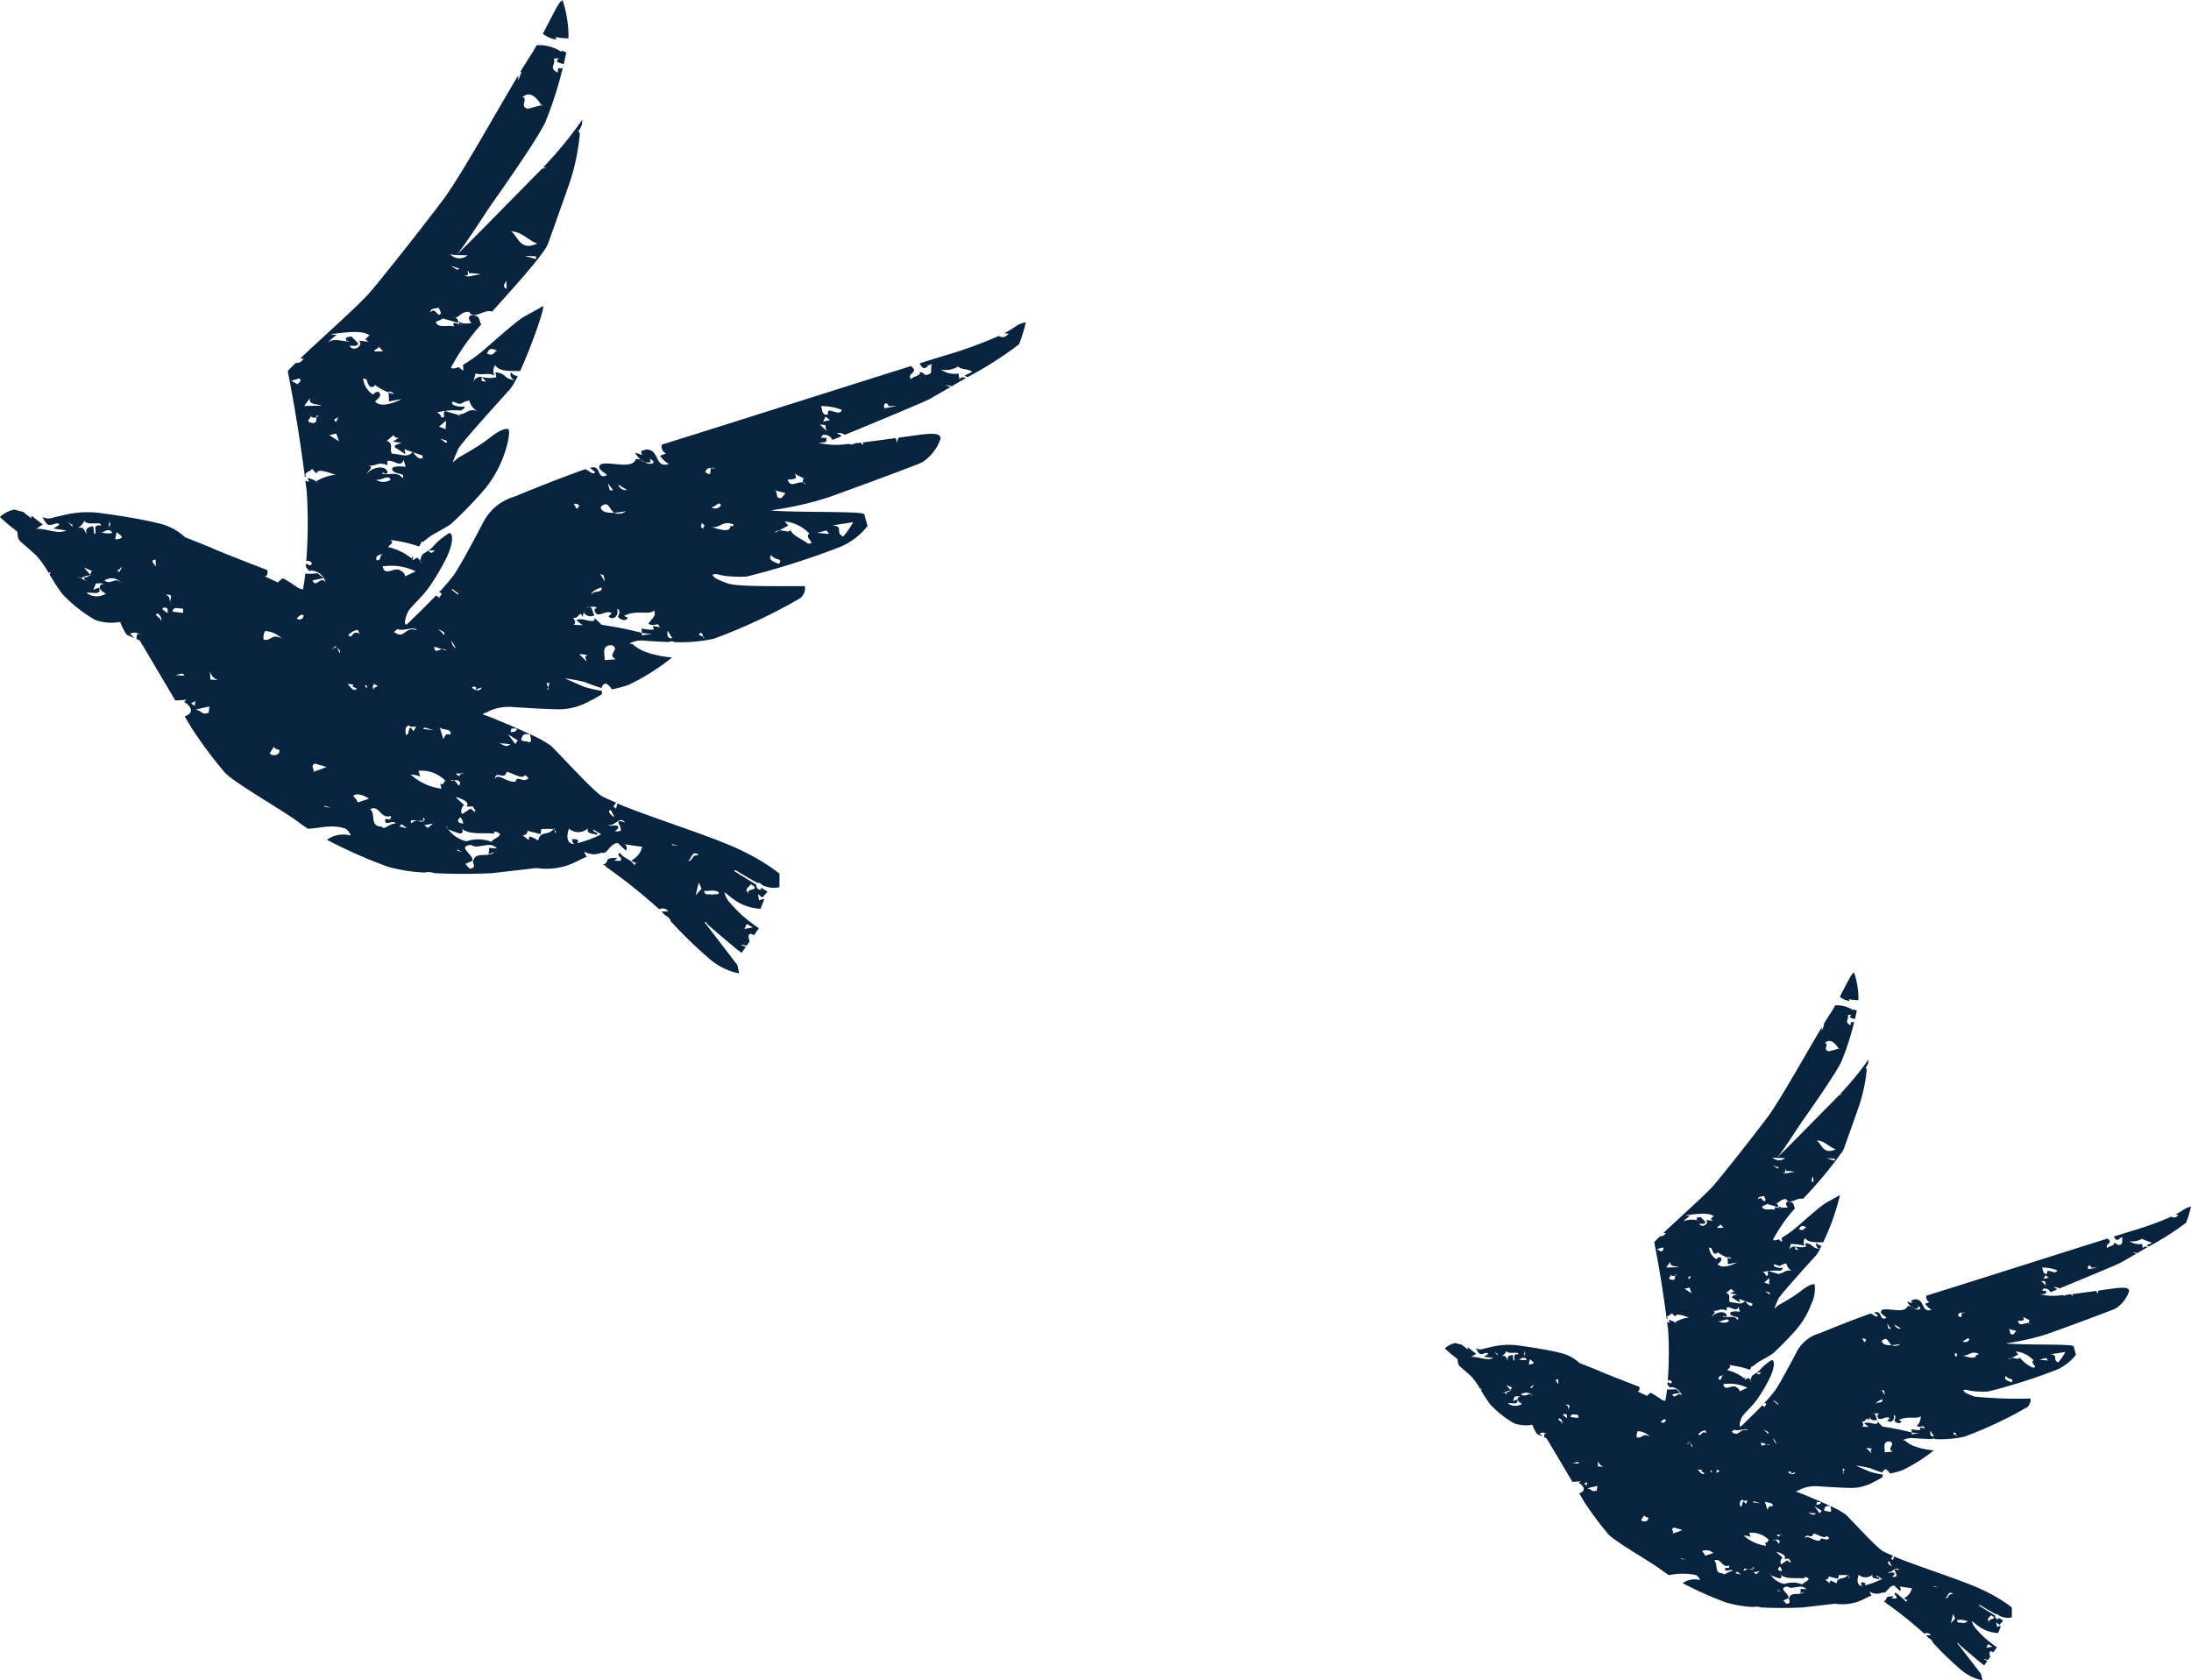
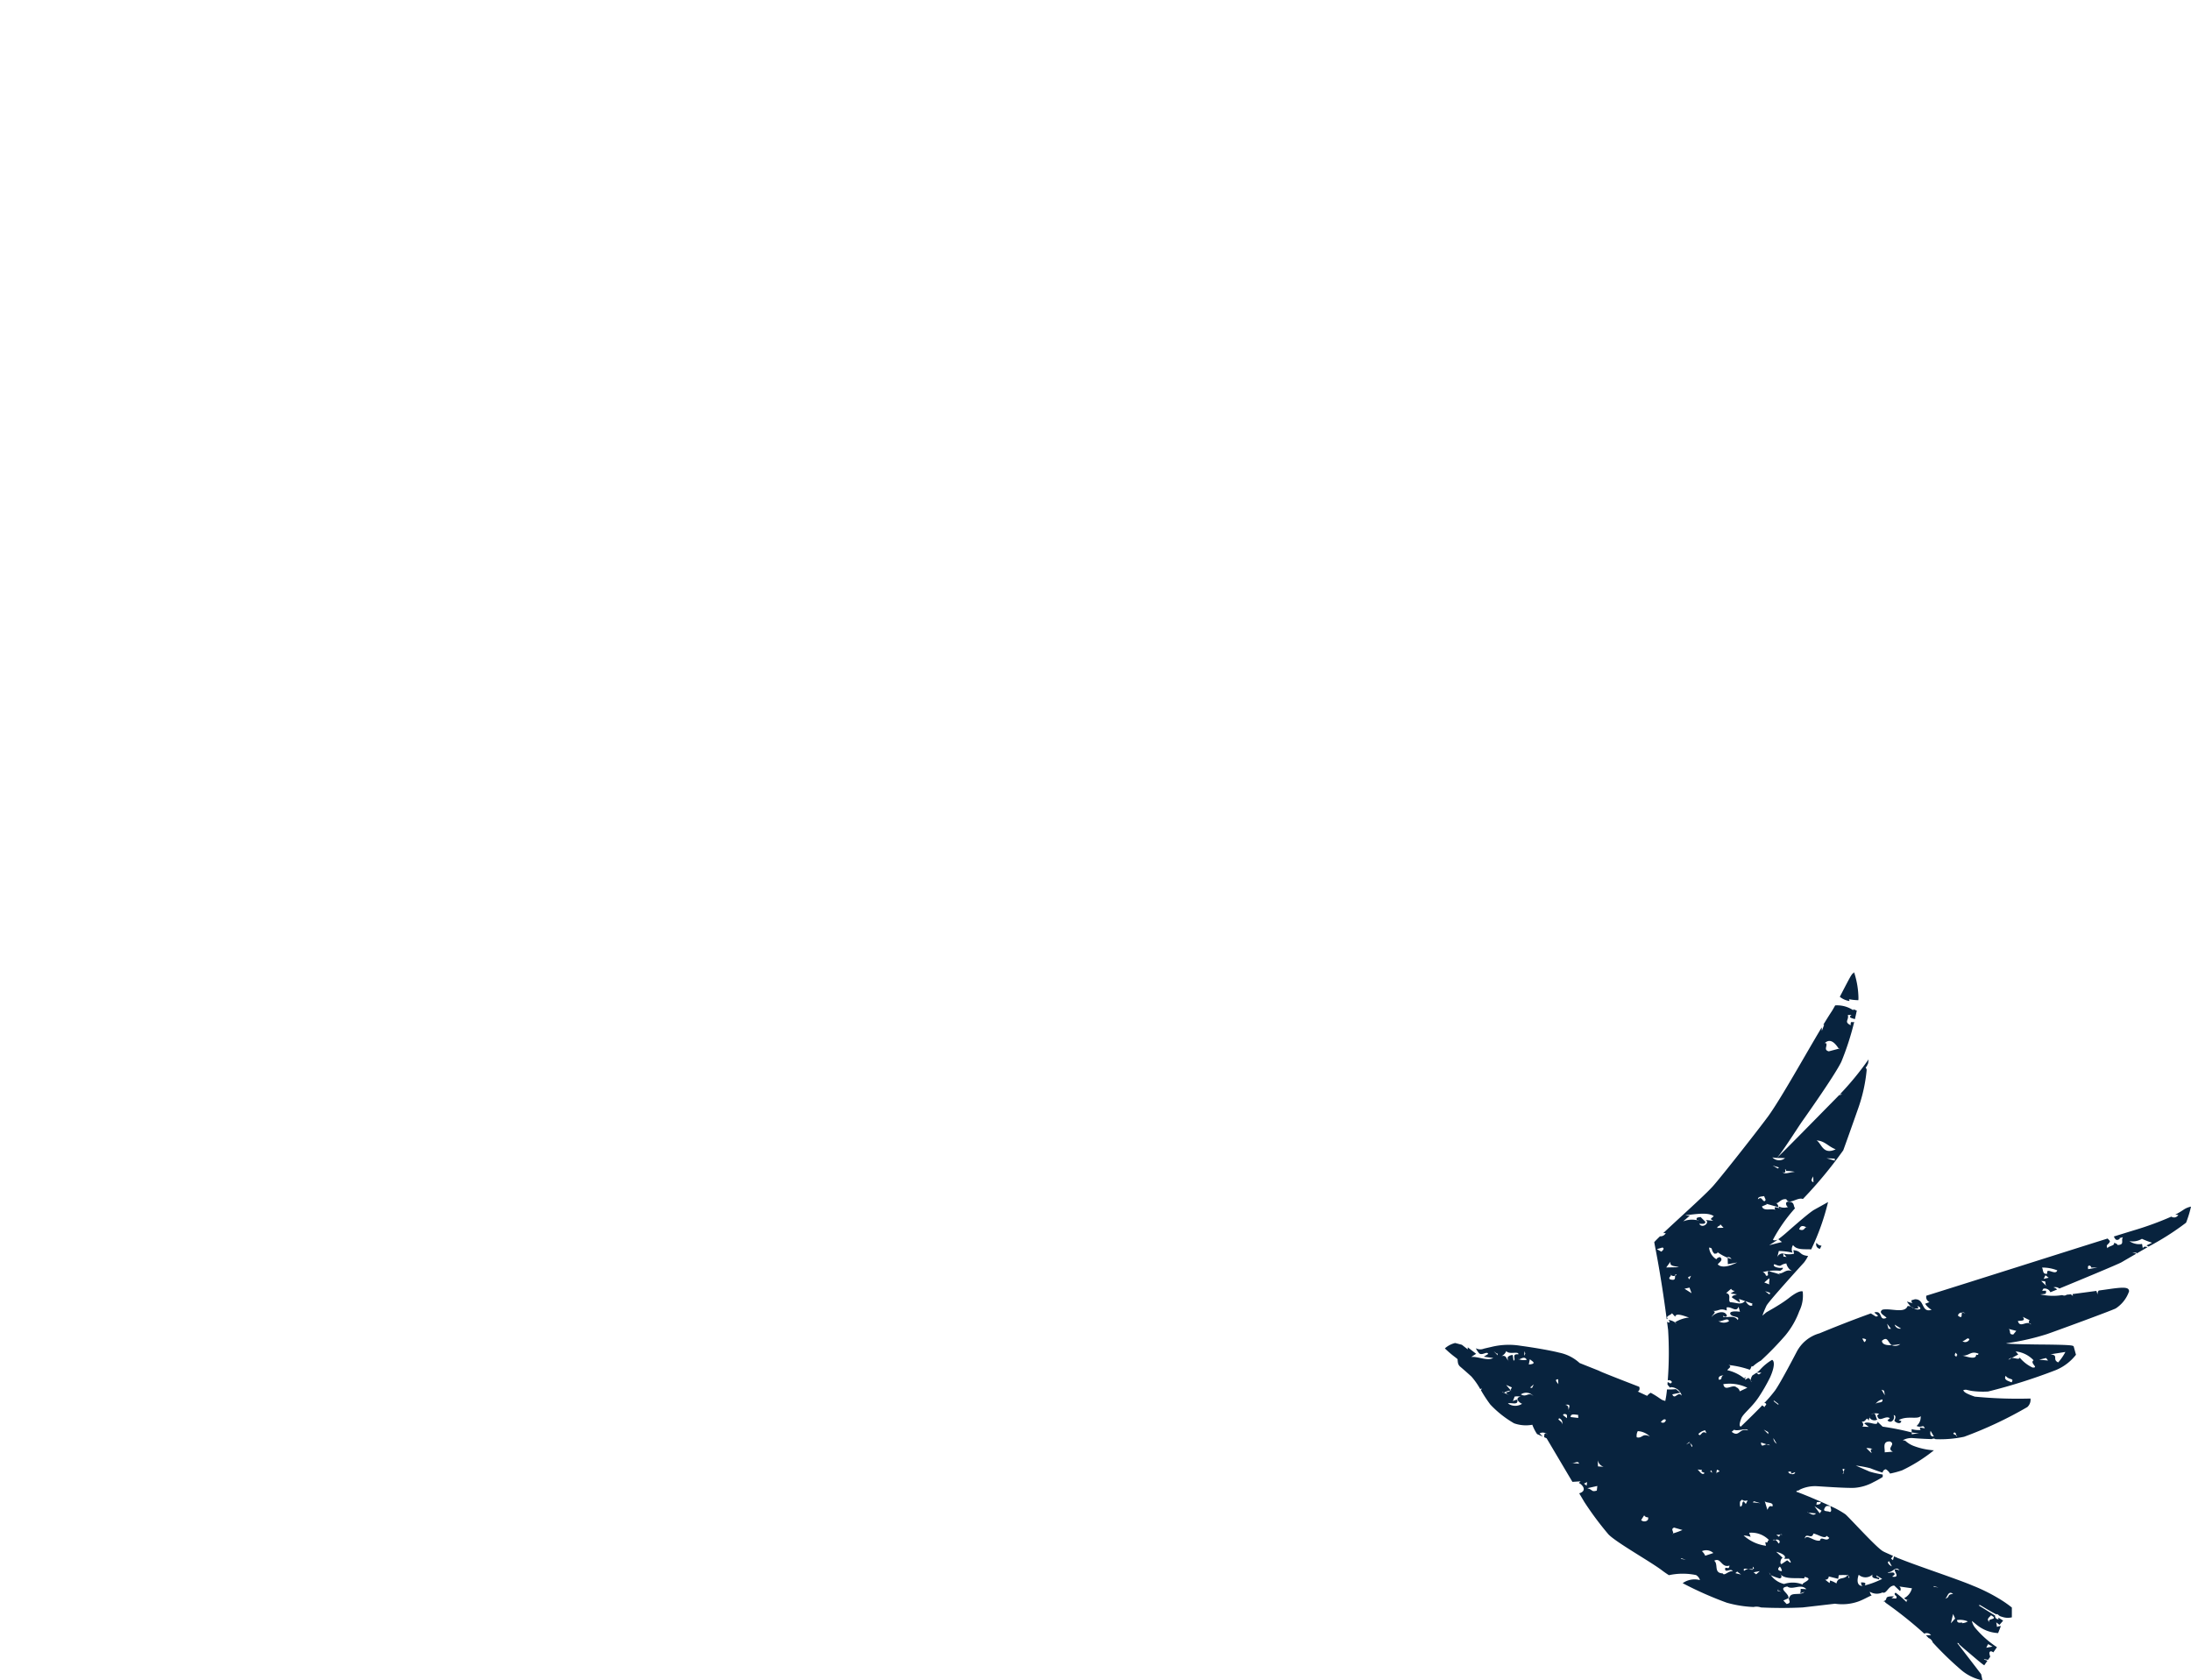
<svg xmlns="http://www.w3.org/2000/svg" id="header_img.svg" width="207.719" height="159.281" viewBox="0 0 207.719 159.281">
  <defs>
    <style>
      .cls-1 {
        fill: #08233e;
        fill-rule: evenodd;
      }
    </style>
  </defs>
-   <path id="シェイプ_44_のコピー" data-name="シェイプ 44 のコピー" class="cls-1" d="M426.254,115.636a8.157,8.157,0,0,0-.382-2.357l-0.037-.078h-0.007a0.34,0.34,0,0,0-.1.116,0.05,0.05,0,0,1,0-.056c-0.07.07-.071,0.114-0.118,0.159-0.109.116-.636,1.151-1.124,2.085a1.941,1.941,0,0,0,.9.4c0-.1.056-0.148-0.125-0.193a5.112,5.112,0,0,0,.983.116C426.248,115.763,426.253,115.693,426.254,115.636Zm-0.428-2.457c-0.029.021-.045,0.036-0.065,0.053a0.232,0.232,0,0,1,.067-0.03l0.006,0Zm12.654,65.274c-0.179-.081-0.372-0.1-0.311-0.154l0.371,0.068,0.2-.279c-0.033-.225-0.174-0.463.065-0.535a0.53,0.53,0,0,1,.235.106l0.344-.491a9.318,9.318,0,0,1-2.087-1.863,1.574,1.574,0,0,1-.289-0.618c0.04,0.009.375,0.3,0.524,0.412a3.468,3.468,0,0,0,1.963.731l0.261-.666a0.816,0.816,0,0,0-.365.087l-0.073-.438,0.307,0.238,0.32-.369,0.018-.042-0.413-.256c-0.038.018-.055,0.047,0,0.132a0.3,0.3,0,0,1-.34-0.343l-1.557-.964,0.106-.043c0.212,0.107.969,0.59,1.565,0.893a0.344,0.344,0,0,1,.092-0.029l0.23,0.181a1.789,1.789,0,0,0,.245.086,1.664,1.664,0,0,0,.906.041c0-.2,0-0.394,0-0.593,0-.116,0-0.22,0-0.337a10.685,10.685,0,0,0-1.009-.716,16.882,16.882,0,0,0-2.735-1.375l-0.046-.019a0.042,0.042,0,0,1-.006,0l-0.024-.015c-1.691-.695-5.265-1.861-6.932-2.548l0.014,0.024-0.114-.064c-0.117-.049-0.225-0.1-0.319-0.139l-0.1.36-0.183-.143,0.192-.259c-0.336-.156-0.837-0.364-0.993-0.464-0.685-.431-3.1-3.114-3.526-3.482a8.528,8.528,0,0,0-1.415-.777h0c-0.03.128,0.2,0.488-.058,0.566-0.184-.142-0.716.013-0.489-0.379,0.141-.289.3-0.173,0.547-0.187,0,0,0,0,0,0-1.294-.608-2.97-1.285-3.217-1.354l0.046-.034-0.047.034a0.147,0.147,0,0,0-.037-0.01l0.086-.1,0.138-.015-0.057.037c0.086-.057.175-0.115,0.237-0.147a3.329,3.329,0,0,1,1.468-.3c0.18,0,2.788.2,3.656,0.158a4.429,4.429,0,0,0,1.82-.548,8.514,8.514,0,0,0,.855-0.479,0.888,0.888,0,0,0,0-.236,8.84,8.84,0,0,1-1.245-.279L426,159.948a10.791,10.791,0,0,1,1.375.253c0.382,0.156.821,0.313,1.167,0.415a0.366,0.366,0,0,1,.307-0.316,1.12,1.12,0,0,1,.4.408,9.036,9.036,0,0,0,1.14-.306,15.269,15.269,0,0,0,3.018-1.9,6.482,6.482,0,0,1-1.977-.437,2.468,2.468,0,0,1-.743-0.475l-0.226-.043a1.7,1.7,0,0,1,.906-0.207c0.041,0,.846.076,1.844,0.1a0.32,0.32,0,0,1,.344.006,10.891,10.891,0,0,0,2.715-.228,37.865,37.865,0,0,0,5.993-2.816,0.929,0.929,0,0,0,.3-0.809,42.309,42.309,0,0,1-5.279-.179c-0.782-.267-1.092-0.457-1.078-0.632l0.233-.028c0.275,0.059.369,0.086,0.547,0.117a8.073,8.073,0,0,0,1.571.055,54.026,54.026,0,0,0,6.419-2.033,4.7,4.7,0,0,0,1.9-1.45l-0.218-.792c-0.08-.1-0.246-0.157-3.358-0.181-1.565-.018-2.585-0.046-3.033-0.095h-0.034c0.052-.013.109-0.028,0.172-0.038a23.374,23.374,0,0,0,3.72-.852c0.777-.267,6.142-2.233,6.52-2.435a3.152,3.152,0,0,0,1.264-1.618c-0.006-.38-0.384-0.43-1.811-0.227-0.27.039-.648,0.092-1.064,0.149a0.476,0.476,0,0,0-.1.4l-0.124-.365c-0.826.112-1.742,0.234-2.253,0.3a0.213,0.213,0,0,0,.051.165,0.305,0.305,0,0,1-.2-0.146l-0.09.011-0.316.03a0.4,0.4,0,0,1-.425.036,5.352,5.352,0,0,1-2.09-.069,4.706,4.706,0,0,0,.5-0.052,0.378,0.378,0,0,0,.04-0.294l-0.358.009,0.113-.2a0.58,0.58,0,0,1,.666.339l0.64-.262a0.717,0.717,0,0,0-.355-0.2,0.62,0.62,0,0,1,.567.109c1.884-.775,5.521-2.285,5.88-2.483,0.392-.23.884-0.514,1.414-0.82l-0.381-.127,0.419,0.041v0.064l1.026-.594c-0.194-.066-0.381-0.1-0.443.127l-0.074-.436a1.635,1.635,0,0,1-1.2-.268,1.719,1.719,0,0,0,1.187-.217,8.41,8.41,0,0,0,.965.368l-0.529.259,0.191,0.109a25.33,25.33,0,0,0,3.56-2.266,10.7,10.7,0,0,0,.467-1.523,1.919,1.919,0,0,0-.735.313,8.335,8.335,0,0,1-.757.45l0.29,0.023a0.464,0.464,0,0,1-.664.162,29.691,29.691,0,0,1-3.47,1.274c-0.444.134-1.129,0.346-1.98,0.611,0.118,0.225.207,0.473,0.573,0.213l-0.061-.051,0.353-.1c-0.226.3,0.2,0.72-.5,0.742,0.018,0.018.036,0.036,0.053,0.05l-0.062-.049h0.009a0.414,0.414,0,0,0-.374-0.187c0.186,0.239-.586.3-0.581,0.5-0.25-.386.169-0.345,0.218-0.689-0.056-.064-0.132-0.149-0.219-0.238-4.5,1.411-12.717,4.027-17.186,5.422a0.527,0.527,0,0,0,.3.606l-0.415.155a1.71,1.71,0,0,0,.615.572c-1.016.33-.622-1.042-1.588-0.994-0.119.036-.227,0.068-0.337,0.1,0.039,0.129.015,0.252,0.175,0.294l-0.568-.173-0.021,0a3.409,3.409,0,0,0,.384.482c0.1,0.044.195,0.1,0.291,0.153a0.989,0.989,0,0,0,.407.007l-0.067-.24c0.123,0.094.3,0.14,0.248,0.29a0.56,0.56,0,0,1-.588-0.057,0.681,0.681,0,0,1-.291-0.153,0.6,0.6,0,0,0-.324-0.059c-0.275.734-1.606,0.178-2.376,0.34-0.469.3,0.257,0.581,0.381,0.772-0.763.356-.32-0.725-1.15-0.513,0.065,0.147.61,0.378,0.132,0.388-0.182-.114-0.332-0.212-0.472-0.291-1.889.677-3.642,1.383-4.865,1.888a3.494,3.494,0,0,0-2.173,1.777c-0.1.183-1.49,2.868-2.037,3.638a13.457,13.457,0,0,1-1.042,1.216,0.13,0.13,0,0,1,.2.1c0,0.1-.235.2-0.111,0.295l-0.264-.2c-0.983,1.03-2.073,2.041-2.048,2.041,0.094-.087-0.3.144,0.062-0.805,0.166-.439,1-1.039,1.634-1.989a16.853,16.853,0,0,0,1.1-1.911c0.5-1.124.371-1.583,0.181-1.646a4.835,4.835,0,0,0-1.164.964,1.422,1.422,0,0,1-.3.25l0.453-.009c-0.288.243-.238,0.2-0.468,0.019-0.115.08-.247,0.166-0.381,0.25a0.955,0.955,0,0,0-.166.459,1.658,1.658,0,0,1,.087.168,0.218,0.218,0,0,1-.087-0.168,0.637,0.637,0,0,0-.218-0.225c-0.164.095-.291,0.169-0.314,0.181a0.411,0.411,0,0,1,.063-0.234,0.58,0.58,0,0,0-.116.023l0.007,0.1a4,4,0,0,0-1.638-.8c0.055-.147.528-0.351,0.105-0.492a8.937,8.937,0,0,1,2.025.45c0.021-.027.044-0.055,0.068-0.084a2.412,2.412,0,0,1,.119-0.264,0.738,0.738,0,0,1,.093.042,4.205,4.205,0,0,1,.784-0.568c0.564-.315.857-0.479,1.132-0.665a29.628,29.628,0,0,0,2.31-2.383,7.839,7.839,0,0,0,1.321-2.3,3.294,3.294,0,0,0,.321-1.869c-0.1-.03-0.407-0.079-1.3.622s-2.166,1.344-2.194,1.4l-0.325.277a9.262,9.262,0,0,1,.392-0.955c0.235-.442,3.46-3.985,3.546-4.076a3.487,3.487,0,0,0,.393-0.63c-0.888-.088-0.576-0.471-1.4-0.55l0.068,0.34a2.077,2.077,0,0,1-1.008-.022l0.3,0.329-0.3-.043-0.009-.287a0.536,0.536,0,0,0-.585.4l0.161-.637a6.187,6.187,0,0,1,1.3.161,0.732,0.732,0,0,1,.051-0.726c0.319,0.488,1.088.378,1.718,0.412a22.465,22.465,0,0,0,1.6-4.493c-0.057.044-1.31,0.731-1.381,0.774-0.625.4-2.419,2.01-2.691,2.239a9.907,9.907,0,0,1-1.5,1.073l0.053-.006L419,138.753l-0.326-.254c-0.449.188-.52,0.037-0.52,0.045a0.313,0.313,0,0,1,.012-0.04,14.949,14.949,0,0,1,2.076-2.952c-0.174-.187-0.026-0.561-0.522-0.617-0.6-.085-0.22.59-0.106,0.491a1.151,1.151,0,0,1-.894-0.034,0.142,0.142,0,0,0,.026.16,0.474,0.474,0,0,0,.217.032,0.215,0.215,0,0,1-.217-0.032c-0.249-.075-0.562-0.212-0.378.142-0.419-.137-1.128.169-1.261-0.316l0.47-.2-0.061-.05,1.145,0.322a0.46,0.46,0,0,0-.311-0.435c0.306,0.237.464-.4,1.065-0.316,0.256,0.581,1.065-.213,1.548-0.029a0.189,0.189,0,0,0,.021.009,40.92,40.92,0,0,0,3.828-4.618c0.066-.159,1-2.785,1.376-3.864a15.014,15.014,0,0,0,.845-3.757c0-.11-0.114-0.219-0.091-0.265l0.065-.043c0,0.083.16-.372,0.16-0.289l0.044-.405a28.047,28.047,0,0,1-2.714,3.31l0.224-.006a0.988,0.988,0,0,1-.3.085c-0.084.087-.167,0.175-0.254,0.262-1.631,1.654-5.277,5.379-5.647,5.692,0.19,0.01.367,0,.774,0.02a0.875,0.875,0,0,1-1.2-.072,3.01,3.01,0,0,0,.42.052c0.4-.375,1.816-2.6,2.308-3.329,0.051-.079,3.129-4.39,3.808-5.785a26.088,26.088,0,0,0,1.222-3.78c-0.228.089-.353-0.156-0.338,0.314-0.667-.329-0.134-0.486-0.268-0.971l0.356-.005c-0.359.253,0,.291,0.314,0.4,0.069-.284.13-0.558,0.18-0.812l-0.33-.128,0,0.1a2.735,2.735,0,0,0-1.72-.464c-0.122.223-.23,0.412-0.311,0.54-0.236.355-.514,0.8-0.816,1.3l0.084-.008-0.221.587-0.011-.336c-1.589,2.651-3.836,6.715-5.083,8.44-1.321,1.777-4.548,5.857-5.242,6.629-0.827.912-3.3,3.112-4.7,4.438l0.238,0a0.556,0.556,0,0,1-.545.3c-0.233.226-.425,0.419-0.542,0.552-0.009.11,0.549,2.518,1.177,7.293l0.1-.005c-0.248-.29.285-0.345,0.4-0.546l0.308,0.335c0.047-.438.956-0.021,1.317,0.072a3.138,3.138,0,0,0-1.344.457,0.571,0.571,0,0,1,.168.151l-0.181-.142a0.038,0.038,0,0,1,.013-0.009,1.431,1.431,0,0,0-.558-0.222c-0.118.1,0.244,0.187-.055,0.243a0.527,0.527,0,0,0-.134-0.074c0.033,0.254.066,0.51,0.1,0.777a34.658,34.658,0,0,1-.033,4.778,0.313,0.313,0,0,1,.393.155c-0.134.276-.248,0.026-0.405,0.015,0,0.073-.011.142-0.017,0.213a1.533,1.533,0,0,0,.262.314l0.059-.052a1.077,1.077,0,0,1,1.037.809c-0.372-.481-0.641.452-0.9-0.129l0.769-.16-0.426-.333a5.524,5.524,0,0,1-.846.027,8.972,8.972,0,0,1-.162,1.095l-0.276-.091a2.784,2.784,0,0,1-.292-0.187,7.726,7.726,0,0,0-.814-0.5,1.19,1.19,0,0,0-.336.293l-0.907-.419c0.164,0,.232-0.262.159-0.434a0.629,0.629,0,0,0-.061-0.028c-0.639-.247-3.706-1.432-3.758-1.5l-1.834-.731a4.047,4.047,0,0,0-1.963-.991c-0.73-.189-2.3-0.467-3.642-0.646a6.888,6.888,0,0,0-2.726.1c-0.3.069-.682,0.156-0.751,0.176a0.9,0.9,0,0,1-.757-0.041,1.966,1.966,0,0,0,.263.419c0.25,0.384.829-.212,0.9,0.128l-0.412.254,0.9,0.125c-0.588.307-1.439-.165-2.092-0.1l0.467-.3-0.794-.618,0,0.2-0.549-.43,0.015,0c-0.3-.081-0.549-0.149-0.665-0.174a2.226,2.226,0,0,0-.971.511c0.705,0.677,1.014.834,1.206,1.026a2.534,2.534,0,0,0,.043.378,0.649,0.649,0,0,0,.175.3c0.006,0.006.628,0.533,1.1,0.97a6.918,6.918,0,0,1,.834,1.19,0.282,0.282,0,0,0,.115-0.089,0.184,0.184,0,0,1-.058.18,13.214,13.214,0,0,0,.888,1.357,9.8,9.8,0,0,0,2.258,1.788,3.347,3.347,0,0,0,1.731.138,4.242,4.242,0,0,0,.448.882c0.209,0.094.4,0.176,0.545,0.241l-0.308-.308a0.664,0.664,0,0,1,.777.129c-0.379-.293-0.318.052-0.336,0.238,0.134,0.058.219,0.1,0.225,0.1s1.4,2.366,2.45,4.133l0.781-.05-0.174.147c0.362,0.19.733,0.67,0.206,0.925-0.063.028-.114,0.045-0.168,0.066,0.243,0.41.417,0.705,0.473,0.8a29.8,29.8,0,0,0,2.313,3.106c0.8,0.8,4,2.584,5.081,3.412,0.188,0.142.4,0.29,0.637,0.441a6.2,6.2,0,0,1,2.57-.011,0.826,0.826,0,0,1,.372.477,1.953,1.953,0,0,0-1.639.292,33.869,33.869,0,0,0,4.179,1.851,10.888,10.888,0,0,0,2.544.407,1.28,1.28,0,0,1,.7.043c1.3,0.066,2.733.063,3.96,0l3.063-.354a4.592,4.592,0,0,0,2.2-.207c0.438-.154.951-0.448,1.155-0.532,0.043-.016.074-0.031,0.116-0.044a0.733,0.733,0,0,1-.178-0.355,1.273,1.273,0,0,0,1.2.073l-0.061-.047c0.429,0.333.579-.6,1.178-0.609l0.553,0.525a0.307,0.307,0,0,0-.073-0.437l1.2,0.17a1.439,1.439,0,0,1-.746.941,0.671,0.671,0,0,0,.481.186c-0.18-.046-0.294.054-0.231,0.2a9,9,0,0,0-1.043-.905c-0.236.1,0.009,0.293,0.07,0.341,0.07,0.338-.174.151-0.471,0.2l0.233-.2c-1.109-.02-0.438.3-1,0.463l0.027,0.019a0.163,0.163,0,0,1,.17.118,38.962,38.962,0,0,1,3.682,2.938,0.523,0.523,0,0,1,.638.145l-0.481.01,0.065,0.065,0.19,0.2a0.637,0.637,0,0,1,.386.41,31.251,31.251,0,0,0,2.728,2.639,4.475,4.475,0,0,0,1.906.938h0.077l-0.117-.56-0.4-.523h-0.016l0.012-.007-1.863-2.423a0.142,0.142,0,0,1,.077,0,0.382,0.382,0,0,1,.121.045l-0.072.017c0.1,0.12.691,0.615,0.929,0.816,0.358,0.3,1.352,1.165,1.507,1.228Zm0.062-1.576,0.424,0.234-0.593.109Zm0.276-2.738c0.85,0.471-.53.257-0.1,0.686C438.291,174.493,438.7,174.339,438.818,174.139Zm7.056-24.962a5.025,5.025,0,0,1-.685.991c-0.605-.281.1-0.685-0.739-0.766Zm-1.831.575,0.186,0.239-0.84-.08Zm4.147-8.765c0.123,0.1.123,0.1,0.128,0.193l0.6-.011-0.89.161C448.016,141.136,447.953,140.992,448.19,140.987Zm-3.089.453c-0.161.539-1.085-.369-0.945,0.313-0.474.108-.37-0.382-0.5-0.576A3.823,3.823,0,0,1,445.1,141.44Zm-0.814.7-0.474.106,0.169-.343Zm-0.214.783-0.492-.476C444.238,142.482,443.82,142.539,444.073,142.923Zm-2.238,2.924,0.666,0.329c-0.045-.037-0.148.144-0.053,0.274a0.443,0.443,0,0,1,.184.113,0.3,0.3,0,0,1-.184-0.113c-0.41-.118-0.9.425-1.08-0.206C441.664,146.191,442.145,146.278,441.835,145.847Zm-0.617,1.33-0.288.346c-0.478.009-.188-0.337-0.433-0.528Zm-0.06,1.951a2.7,2.7,0,0,1,1.7.841c-0.41.255,0.558,0.723-.1,0.686a3.542,3.542,0,0,1-1.222-.951c-0.036.247-.426,0.024-0.748,0.044l-0.321.173a0.382,0.382,0,0,1,.321-0.173l0.618-.333Zm-0.944,2.312c0.312,0.432.84,0.175,0.556,0.621C440.468,151.922,439.988,151.835,440.214,151.44Zm-2.571-2.1c-0.113.2,0,.1-0.235,0.1,0.019,0.586-1.132.07-1.371,0.075C436.756,149.608,436.857,149.018,437.643,149.344ZM436.768,148a0.445,0.445,0,0,1-.653.159C436.412,148.1,436.638,147.707,436.768,148Zm-0.681-2.542c0.043-.049.128-0.048,0.306,0.064a1.008,1.008,0,0,0-.306-0.064c-0.12.136,0.089,0.656-.4,0.274A0.338,0.338,0,0,1,436.087,145.455Zm-0.654,3.788,0.122,0.1c0.185,0.24-.06.049,0.01,0.293C435.261,149.49,435.437,149.44,435.433,149.243Zm-0.068,7.56a0.265,0.265,0,0,1,.155.271,0.144,0.144,0,0,1,.094.114,0.123,0.123,0,0,1-.094-0.114C435.366,156.987,435.1,156.955,435.365,156.8Zm-2.273-.149c0.01-.026.008-0.018,0,0l0.311,0.527c-0.438.048-.334-0.43-0.311-0.527Zm-5.6,2.112-0.493-.475a1.5,1.5,0,0,1,.6.084C427.236,158.383,427.543,158.718,427.487,158.766Zm1.249-.076c0.051-.339-0.27-1.063.506-1.029,0.607,0.279-.4.641,0.269,0.968Zm1.552-11.729a0.533,0.533,0,0,1-.608-0.38Zm-0.954.017-0.236,0-0.136-.483Zm0.074,1.55a6.313,6.313,0,0,0,.807-0.1,0.776,0.776,0,0,1-.807.1c-0.477.025-.922-0.046-0.932-0.412C429.037,147.636,429.037,148.3,429.408,148.528Zm-0.73,4.315,0.073,0.439-0.315-.531Zm-0.154.833c0.074,0.436-.531.156-0.7,0.5A1.044,1.044,0,0,1,428.524,153.676ZM426.977,148a0.315,0.315,0,0,1-.171.248l-0.188-.339A0.5,0.5,0,0,1,426.977,148Zm0.237,7.7,0.084-.308a0.081,0.081,0,0,1,.023-0.085l-0.023.085a0.545,0.545,0,0,0,.746.191c-0.184-.142-0.085-0.824-0.608-0.476a1.022,1.022,0,0,1,.771-0.062l-0.174.151c0.144,0.776.774-.066,1.2,0.267l-0.232.2c0.37,0.382.769-.162,0.582-0.5,0.3,0.042.131,0.388,0.075,0.536,0.124,0.191.609,0.378,0.659,0.034l-0.243-.09c0.764-.455,1.79-0.038,2.077-0.384a1.081,1.081,0,0,1-.389.933c0.544,0.233.591-.208,0.784,0.227l-0.48-.087,0.066,0.244a2.425,2.425,0,0,1-.838-0.081l0.009,0.315a4.223,4.223,0,0,0,.718.06l-0.714.113,0-.173a25.066,25.066,0,0,0-2.762-.552l-0.491-.477c0.075,0.535-.9-0.129-1.249.173l0.43,0.33-0.66-.035c0.121,0,.233-0.2-0.015-0.487C426.981,155.9,427.018,155.168,427.214,155.7Zm-2.187,4.58h-0.121a0.651,0.651,0,0,1-.052.28c0.029,0.078.022,0.147-.113,0.165a0.431,0.431,0,0,0,.113-0.165C424.794,160.4,424.58,160.192,425.027,160.282Zm-3.686-22.912a0.337,0.337,0,0,1,.123.067c-0.043-.025-0.083-0.046-0.123-0.067-0.218-.052-0.184.422-0.708,0.182C420.78,137.153,420.991,137.188,421.341,137.37Zm-3.536,5.405-0.479-.184,0.463-.4C417.857,142.432,417.74,142.533,417.805,142.775Zm-0.03.929-0.367-.287,0.424,0.138C417.893,143.6,417.9,143.7,417.775,143.7Zm1.066-2.219c0.119-.1.294-0.15,0.231-0.3-0.236.1-1.076-.076-0.786-0.327,0.786,0.327.419,0.043,1.132-.07a1.105,1.105,0,0,0,.619.765c-0.665-.325-0.887.263-1.368,0.177l0.184,0.143c-0.363-.188-0.781-0.23-1.086-0.369-0.293.151,0.135,0.486-.284,0.444a0.442,0.442,0,0,0-.308-0.336A4.725,4.725,0,0,1,418.841,141.485Zm4.392-10.669,0.776,0.034,0,0.195Zm0.867-.847c-1.235.561-1.329-.557-1.815-0.841C423.064,129.162,423.376,129.694,424.1,129.969Zm-2.13,2.53a0.026,0.026,0,0,1,0,.032c0,0.174.009,0.281,0.018,0.555-0.37-.122-0.06-0.442-0.018-0.555C421.971,132.521,421.971,132.512,421.97,132.5Zm-2.585-.579,0,0.1a4.08,4.08,0,0,1,.837.082c-0.653.061-.887,0.261-1.19,0.025C419.579,132.354,419.138,131.631,419.385,131.92Zm-0.664-.231-0.115.1-0.486-.282Zm5.671-11.261,0.056-.015c0.017,0.1,0,.084-0.056.015l-0.949.251c-0.542-.137-0.078-0.538-0.263-0.777l-0.121,0C423.689,119.288,424.218,120.193,424.392,120.428Zm-16.826,19.241-0.426-.236,0.533-.156C407.915,139.369,407.681,139.568,407.566,139.669Zm1.3,2.275c-0.01.193,0.085,0.534-.5,0.34-0.156-.2.146-0.24,0.106-0.416a0.371,0.371,0,0,1-.064-0.119,0.264,0.264,0,0,1,.064.119,0.341,0.341,0,0,0,.4.076c0-.083.029-0.139,0.137-0.111A0.182,0.182,0,0,1,408.866,141.944Zm-0.835-.774,0.4-.544c-0.1.491,0.49,0.381,0.793,0.521ZM395,150.36l0.1-.492,0.246,0.193C395.779,150.392,394.76,150.364,395,150.36Zm-0.4-1.261,0.068,0.243-0.115.2Zm0.205,0.824a1.418,1.418,0,0,1-.738-0.045,0.092,0.092,0,0,1-.1-0.035s0.04,0.015.1,0.035C394.258,149.85,394.6,149.528,394.809,149.923Zm-3.13-.814,0.307,0.241,0.057-.054,0.007,0.2Zm1.192-.023c0.251,0.385,1.194-.025,1.146.318-0.72-.082-0.164.54-0.461,0.595l-0.075-.534a0.662,0.662,0,0,0-.472.2,0.613,0.613,0,0,0,.036.321,0.342,0.342,0,0,0,.1.067,0.172,0.172,0,0,1-.1-0.067c-0.192-.185-0.168-0.545-0.636-0.407A0.949,0.949,0,0,0,392.871,149.086Zm-0.223,3.957a1.359,1.359,0,0,1,.6-0.2,0.486,0.486,0,0,0,.027-0.052l-0.42-.487,0.546,0.233a2.32,2.32,0,0,0-.126.254l0.076,0.088a0.4,0.4,0,0,0-.1-0.036,0.519,0.519,0,0,1-.374.146c-0.053.145,0.189,0.239,0.251,0.285l-0.473-.231a0.24,0.24,0,0,1-.194-0.1Zm0.375,1.015c0.356-.108,1.023.222,0.887-0.36a1.02,1.02,0,0,0-.415.152l0.167-.441a1.383,1.383,0,0,1,.659.036,0.322,0.322,0,0,0-.357.1c-0.172.25,0.437,0.624,0.431,0.529A1.19,1.19,0,0,1,393.023,154.058Zm1.227-.855a0.894,0.894,0,0,1,1.2.169C394.957,152.9,394.8,153.534,394.25,153.2Zm1.059-.608-0.182-.043,0.348-.3Zm2.478-.829,0.017,0.487C397.8,152.155,397.311,151.774,397.787,151.766Zm0.37,4.282c0.051-.341-0.55-0.429-0.257-0.58A0.465,0.465,0,0,1,398.157,156.048Zm0.46-.593-0.367-.287c0.056-.145.116-0.1,0.235-0.1C398.667,155.109,398.611,155.26,398.617,155.455Zm0.182-.756c-0.085-.2.027-0.442-0.339-0.511,0.656-.088.289,0.265,0.339,0.511a0.316,0.316,0,0,0,.156.163A0.221,0.221,0,0,1,398.8,154.7Zm0.883,0.442,0.011,0.292-0.723-.083C398.961,154.96,399.445,155.146,399.682,155.141Zm-0.573,4.595a0.446,0.446,0,0,1-.121,0c0.039,0,.081,0,0.121,0,0.277-.034.593-0.26,0.657,0.035A3.878,3.878,0,0,0,399.109,159.736Zm1.376,2.118-0.248-.192,0.295-.15Zm0.967,0.466c-0.533.159-.361-0.088-0.9-0.225l0.949-.213Zm0.111-2.293-0.019-.584a0.812,0.812,0,0,0,.555.621Zm4.093,5.087,0.286-.449a0.379,0.379,0,0,0,.364.189C406.438,165.242,405.843,165.354,405.656,165.114Zm-0.418-7.844a0.889,0.889,0,0,1,.1-0.587,1.765,1.765,0,0,1,1.149.513C405.762,156.822,405.779,157.406,405.238,157.27Zm2.283-1.461c0.117-.1.288-0.344,0.472-0.2A0.275,0.275,0,0,1,407.521,155.809Zm14.795,7.6,0.358-.006c0.066,0.241-.291.249-0.408,0.251Zm0.444,0.821-0.173.247-0.5-.673Zm-1.252.184,0.722,0.07c-0.228.274-.542,0.009-0.722-0.07l-0.116-.01A0.113,0.113,0,0,1,421.508,164.412Zm-1.661-3.685,0.412-.155c-0.05.345-.65,0.161-0.657-0.037C419.722,160.534,419.957,160.432,419.847,160.727Zm-0.65,8.059,0.479-.008c0,0.095.246,0.286,0.129,0.384l-0.306-.236-0.526.354c-0.178.051-.134-0.489,0.1-0.589l-0.613-.571C418.82,168.207,419.545,168.486,419.2,168.786Zm-0.2,1.173c-0.419-.04-0.426-0.232-0.193-0.437A0.711,0.711,0,0,1,418.994,169.959Zm0.074-3.462-0.216,0-0.135.2-0.245-.188,0.38-.008,0.035-.05Zm-0.806-12.71,0.429,0.332-0.058.051-0.43-.335Zm0.245,4.092a0.64,0.64,0,0,1-.316-0.53ZM418.375,167a0.3,0.3,0,0,1,.415.135c-0.082.464-.155-0.016-0.415-0.135a0.408,0.408,0,0,1-.247,0A0.287,0.287,0,0,1,418.375,167ZM417.7,156.773l-0.005-.2,0.006,0.2h0l0.006,0.194-0.431-.429Zm-0.154,1.161a0.332,0.332,0,0,1,.314.1l-0.314-.1c-0.274.045-.517,0.322-0.531-0.172Zm-1.2,5.4,0.6,0.185-0.721-.084Zm-0.563-6.715c-0.844-.275-0.814.7-1.548,0.132l0.231-.2C414.829,156.735,415.654,156.326,415.783,156.617Zm-0.066-4.047-0.762.358c0.116,0-.072-0.342-0.252-0.385-0.37-.382-1.121.462-1.261-0.315A3.885,3.885,0,0,1,415.717,152.57Zm-2.849,8.254a0.519,0.519,0,0,1-.015-0.491c0.552,0.258-.1.131-0.025,0.4C412.841,160.766,412.856,160.8,412.868,160.824Zm0.143-9.026c-0.07-.243.1-0.394,0.462-0.4C413.12,151.5,413.427,151.837,413.011,151.8Zm-0.053-5.557c0.3,0.136.944-.411,1.017,0.025A0.958,0.958,0,0,1,412.958,146.241Zm1.177-.611c0.247,0.29.9,0.13,0.673,0.522-0.317-.53-1.08-0.172-1.384-0.312-0.068-.242.244,0.189,0.357-0.106-0.2-.628-1.261-0.217-1.429.128-0.01-.2.641-0.55-0.021-0.585,0.721,0.082.71-.307,1.434-0.03l-0.01-.292c0.474-.109.913,0.519,1.131-0.071l0.135,0.485C414.841,145.325,413.884,145.246,414.135,145.63Zm-1.82,14.762,0.068,0.243-0.183-.142-0.349.3Zm-1.236-3.438a1.169,1.169,0,0,1,.643-0.352l0.129,0.29C411.361,156.512,411.326,157.342,411.079,156.954Zm6.235-22.556c0.065,0.244.249,0.386,0.014,0.49-0.241-.094-0.254-0.482-0.6-0.186C416.715,134.414,417.135,134.45,417.314,134.4Zm-2.389,9.753,0.582,0.2a0.089,0.089,0,0,0,.02-0.019l0.022,0.033,0.7,0.244c-0.121,0-.059.052-0.055,0.15-0.278.142-.517-0.194-0.648-0.394l-0.042-.014c-0.4.415-.762,0.142-1.41,0.108-0.244-.191.158-0.735-0.383-0.87l0.467-.4a0.39,0.39,0,0,0,.362.191l-0.408.251,0.6,0.084c-0.237.1-.478,0.109-0.469,0.3L415,144.49A0.792,0.792,0,0,0,414.925,144.151Zm-1.769-7.081,0.308,0.333-0.595.012C412.864,137.222,413.164,137.262,413.156,137.07Zm-0.275,2.634a4.108,4.108,0,0,0,.967.535l0-.063a0.391,0.391,0,0,1,.368.185,3.005,3.005,0,0,1-.366-0.122l0.023,0.616,0.887-.163c-0.529.255-1.411,0.615-1.843,0.183,0.055-.149.585-0.4,0.217-0.687a0.411,0.411,0,0,0-.35.2,1.469,1.469,0,0,1-.693-1.106c0.421,0.041.127,0.194,0.5,0.577C412.7,139.859,412.943,139.852,412.881,139.7Zm-3.12,3.477,0.476-.106,0.195,0.533Zm0.327-1.078,0.293-.151-0.168.345Zm-1.307,23.725,0.786,0.227a6.964,6.964,0,0,1-.887.322,0.176,0.176,0,0,1-.057.087,0.157,0.157,0,0,1,.057-0.087C408.736,166.19,408.426,165.962,408.781,165.828Zm0.628,2.963,0.059-.052,0.422,0.138Zm1.049-10.6-0.162-.368a0.647,0.647,0,0,1-.05-0.056l-0.333.191,0.294-.248a0.264,0.264,0,0,0,.039.057l0.021-.011,0.029,0.067C410.416,157.94,410.589,158.075,410.458,158.188Zm-0.832-21.39,0.641-.548a1.052,1.052,0,0,1-.419-0.042c0.775-.064,2.137-0.335,2.689.093l-0.235.2c-0.114.1,0.125,0.193,0.186,0.239l-0.716-.082c0.422,0.235-.275.835-0.586,0.405-0.184-.143.661,0.13,0.531-0.256l-0.432-.431c-0.177.053-.477,0.011-0.35,0.3a0.188,0.188,0,0,1,.18.048A2.254,2.254,0,0,0,409.626,136.8ZM411,160.323l0.421,0.039-0.058.148,0.305,0.141C411.437,160.945,411.185,160.463,411,160.323Zm0.726,8.175a1.239,1.239,0,0,0-.312-0.433,0.991,0.991,0,0,1,1.083.176Zm1.665,1.673c-0.9-.03-0.388-0.868-0.813-1.2,0.645-.353.678,0.716,1.447,0.457-0.049.441-.239,0.106-0.412,0.254-0.045.538,0.535-.061,0.725,0.278C413.919,169.917,413.52,170.462,413.392,170.171Zm1.192-.022,0.173-.15,0.367,0.283Zm0.465-6.3a1.278,1.278,0,0,1-.017-0.487c0.347-.4.061,0.049,0.714-0.11l-0.17.342-0.186-.239C415.151,163.358,415.343,163.791,415.049,163.847Zm0.787,5.926a0.6,0.6,0,0,0-.426.164c-0.124-.286.143-0.225,0.426-0.164,0.154-.012.309,0,0.406-0.019l-0.007-.225c0.16,0.16.127,0.209,0.007,0.225l0,0.067A1.222,1.222,0,0,1,415.836,169.773Zm0.72,0.482-0.245-.189,0.594-.113Zm0.862-3.042,0.07,0.338a3.893,3.893,0,0,1-2.119-.978,2.374,2.374,0,0,1,.662.133l-0.132-.386a2.3,2.3,0,0,1,1.872.69C417.535,167.113,417.78,167.3,417.418,167.213Zm0.2-3.076-0.264-.874c0.008,0.294.956,0.081,0.733,0.57C417.789,163.694,417.737,163.94,417.622,164.137Zm0.951,7.684,0.113-.195-0.053.144,0.3,0.143Zm2.157,0.249,0.411-.154c-0.345.4-1.252-.022-1.417,0.515-0.23.2,0.316,0.531-.278,0.64l-0.308-.334,0.471-.206c0.168-.443-1.1-0.951-0.092-1.119,0.488,0.381,1.3-.319,1.8.256l-0.539-.037A1.255,1.255,0,0,1,420.73,172.07Zm0.274-.833a2.546,2.546,0,0,0-1.793-.062,2.166,2.166,0,0,1-1.255-.831,0.4,0.4,0,0,1-.153-0.261,1.5,1.5,0,0,0,.153.261,5.555,5.555,0,0,0,.82.3c0.251-.032.193-0.235,0.121-0.362a0.59,0.59,0,0,1-.075-0.075c-0.025-.056.028-0.007,0.075,0.075,0.433,0.471,1.527.288,2.207,0.366l0.055-.146C422.18,170.723,420.7,171.1,421,171.237Zm1.6-4.178c-0.594.111-1.214-.658-1.439-0.168,0.1-.685.663,0.136,0.822-0.5,0.48,0.089,1.091.564,1.259,0.218l0.246,0.193C423.209,167.242,422.71,166.568,422.606,167.059Zm2.734,3.553L425.3,170.4a0.261,0.261,0,0,0-.077-0.057c-0.348.474-.906,0.085-1.057,0.782a2.262,2.262,0,0,0-.6-0.278l-0.05.244-0.43-.33a0.291,0.291,0,0,0,.349-0.3l0.9,0.226,0.051-.343a5.229,5.229,0,0,1,.841,0c0.017-.024.036-0.04,0.052-0.067L425.3,170.4a0.33,0.33,0,0,1,.1.165Zm1.513,0.7c0.172-.248-0.009-0.293-0.364-0.286,0.063,0.145.007,0.294,0.188,0.337-0.6.014-.556-0.621-0.391-1.064a0.967,0.967,0,0,0,1.312-.025c-0.166.442,0.427,0.334,0.611,0.474,0.111-.294-0.242-0.092-0.25-0.386l0.548,0.33A7.887,7.887,0,0,1,426.853,171.312Zm2.319-2.29,0.252,0.48C429.184,169.412,428.874,169.077,429.172,169.022Zm0.283,1.458,0.233-.2c-0.013-.392-0.539-0.038-0.664-0.231,0.481,0.089.755-.65,1.128-0.167C429.005,169.465,430.532,170.652,429.455,170.48Zm3.908,0.944,0.059-.051,0.421,0.139Zm1.109,1.146c0.235-.1.273-0.832,0.762-0.454C434.58,172.178,435.005,172.413,434.472,172.57Zm0.549,2.329,0.211-.881,0.193,0.435Zm1.1-.014a0.22,0.22,0,0,1-.027.092,0.135,0.135,0,0,1,.027-0.092c0-.157-0.5.141-0.514-0.289a1.875,1.875,0,0,1,1.018.125A1.012,1.012,0,0,1,436.123,174.885Zm-13.84-36.051a0.408,0.408,0,0,0,.328.561c0.049-.094.1-0.191,0.15-0.3A0.558,0.558,0,0,1,422.283,138.834Zm-1.775,23.515-0.083.054Z" transform="translate(-250.062 -21)" />
-   <path id="シェイプ_44" data-name="シェイプ 44" class="cls-1" d="M303.961,24.377a11.188,11.188,0,0,0-.524-3.242l-0.051-.11-0.01,0a0.465,0.465,0,0,0-.14.16,0.071,0.071,0,0,1,0-.078c-0.1.1-.1,0.155-0.162,0.221-0.15.158-.874,1.581-1.546,2.865a2.669,2.669,0,0,0,1.242.554c-0.006-.135.078-0.2-0.172-0.265a6.673,6.673,0,0,0,1.352.158C303.953,24.552,303.96,24.456,303.961,24.377ZM303.373,21a0.85,0.85,0,0,0-.089.071,0.385,0.385,0,0,1,.092-0.041,0.028,0.028,0,0,1,.008-0.007Zm17.4,89.77c-0.246-.114-0.512-0.143-0.428-0.214l0.511,0.094,0.269-.383c-0.044-.309-0.238-0.638.09-0.736a0.716,0.716,0,0,1,.323.147l0.473-.678a12.865,12.865,0,0,1-2.87-2.56,2.19,2.19,0,0,1-.4-0.85c0.055,0.011.517,0.415,0.722,0.565a4.762,4.762,0,0,0,2.7,1.006l0.359-.914a1.084,1.084,0,0,0-.5.12l-0.1-.6,0.422,0.33,0.44-.509,0.024-.059-0.567-.352c-0.053.026-.076,0.066,0,0.183a0.416,0.416,0,0,1-.468-0.472l-2.142-1.326,0.146-.06c0.292,0.147,1.333.811,2.152,1.23a0.459,0.459,0,0,1,.128-0.041l0.316,0.249a2.219,2.219,0,0,0,.336.118,2.276,2.276,0,0,0,1.246.055c0-.269,0-0.541.008-0.813,0-.162,0-0.3,0-0.465a13.936,13.936,0,0,0-1.388-.983,22.979,22.979,0,0,0-3.76-1.892c-0.019-.009-0.043-0.018-0.063-0.025a0.024,0.024,0,0,1-.009,0,0.362,0.362,0,0,1-.033-0.02c-2.326-.956-7.241-2.56-9.533-3.5l0.018,0.031-0.156-.087c-0.161-.067-0.31-0.133-0.439-0.191l-0.137.494-0.252-.2,0.264-.356c-0.462-.214-1.151-0.5-1.366-0.636-0.942-.591-4.261-4.283-4.848-4.789a11.493,11.493,0,0,0-1.947-1.067h0c-0.042.174,0.281,0.668-.08,0.776-0.253-.2-0.985.019-0.674-0.522,0.195-.394.407-0.236,0.754-0.253a0.005,0.005,0,0,1,0,0c-1.78-.839-4.085-1.768-4.425-1.865l0.063-.043-0.065.043a0.323,0.323,0,0,0-.051-0.013l0.119-.135,0.189-.023-0.078.051c0.119-.079.24-0.157,0.326-0.2a4.593,4.593,0,0,1,2.018-.41c0.249,0,3.835.276,5.03,0.216a6.082,6.082,0,0,0,2.5-.756,11.592,11.592,0,0,0,1.175-.657,1.168,1.168,0,0,0,0-.323A12.218,12.218,0,0,1,305.4,86.1l-1.8-.785a14.671,14.671,0,0,1,1.892.35c0.525,0.213,1.129.428,1.605,0.569a0.5,0.5,0,0,1,.422-0.433,1.543,1.543,0,0,1,.547.558,11.754,11.754,0,0,0,1.568-.419,21,21,0,0,0,4.151-2.612,9.05,9.05,0,0,1-2.72-.6,3.466,3.466,0,0,1-1.021-.656l-0.311-.059a2.354,2.354,0,0,1,1.246-.284c0.056,0,1.163.1,2.535,0.14a0.439,0.439,0,0,1,.474.009,15.04,15.04,0,0,0,3.734-.314,52.026,52.026,0,0,0,8.242-3.873,1.276,1.276,0,0,0,.41-1.115c-0.986-.043-6.2.108-7.26-0.245-1.076-.366-1.5-0.628-1.482-0.868l0.319-.041c0.379,0.083.508,0.119,0.753,0.162a11.034,11.034,0,0,0,2.16.076,74.588,74.588,0,0,0,8.829-2.8,6.446,6.446,0,0,0,2.617-1.993l-0.3-1.089c-0.11-.138-0.339-0.216-4.619-0.25-2.152-.022-3.555-0.061-4.17-0.129h-0.048c0.071-.019.15-0.039,0.237-0.055a31.733,31.733,0,0,0,5.116-1.168c1.068-.368,8.447-3.072,8.967-3.348a4.341,4.341,0,0,0,1.738-2.225c-0.008-.522-0.528-0.593-2.491-0.314-0.371.054-.891,0.126-1.462,0.2a0.655,0.655,0,0,0-.135.545l-0.17-.5c-1.135.154-2.4,0.323-3.1,0.41a0.3,0.3,0,0,0,.07.227,0.421,0.421,0,0,1-.276-0.2l-0.123.015-0.435.042a0.559,0.559,0,0,1-.585.051,7.318,7.318,0,0,1-2.874-.1,6.242,6.242,0,0,0,.69-0.069,0.517,0.517,0,0,0,.055-0.406l-0.492.013,0.156-.272a0.8,0.8,0,0,1,.915.467c0.216-.087.516-0.211,0.881-0.361a0.964,0.964,0,0,0-.488-0.269,0.846,0.846,0,0,1,.78.148c2.591-1.066,7.593-3.143,8.086-3.417,0.54-.316,1.216-0.7,1.945-1.125l-0.524-.175,0.576,0.055,0,0.087c0.456-.263.93-0.538,1.41-0.817-0.266-.089-0.524-0.132-0.609.176l-0.1-.6a2.258,2.258,0,0,1-1.651-.367,2.382,2.382,0,0,0,1.633-.3c0.254,0.327.91,0.181,1.326,0.507l-0.727.354,0.262,0.153a34.5,34.5,0,0,0,4.9-3.119,14.548,14.548,0,0,0,.643-2.093,2.7,2.7,0,0,0-1.011.43,11.2,11.2,0,0,1-1.041.619l0.4,0.032a0.638,0.638,0,0,1-.913.221,40.565,40.565,0,0,1-4.773,1.753c-0.61.183-1.552,0.475-2.722,0.841,0.162,0.31.285,0.649,0.788,0.29l-0.084-.068,0.485-.142c-0.311.407,0.27,0.992-.693,1.02a0.907,0.907,0,0,0,.073.067l-0.085-.065,0.012,0a0.574,0.574,0,0,0-.514-0.258c0.256,0.328-.806.418-0.8,0.689-0.344-.53.232-0.475,0.3-0.947-0.077-.089-0.183-0.208-0.3-0.329-6.191,1.942-17.489,5.54-23.635,7.455a0.73,0.73,0,0,0,.406.838l-0.571.21a2.344,2.344,0,0,0,.845.786c-1.4.455-.854-1.43-2.184-1.367l-0.463.143c0.054,0.178.021,0.347,0.241,0.4l-0.781-.241-0.029.01a4.974,4.974,0,0,0,.528.665c0.134,0.058.267,0.135,0.4,0.206a1.385,1.385,0,0,0,.56.014l-0.092-.333c0.169,0.13.415,0.194,0.341,0.4a0.764,0.764,0,0,1-.809-0.079,0.946,0.946,0,0,1-.4-0.206,0.813,0.813,0,0,0-.445-0.085c-0.379,1.012-2.209.246-3.268,0.469-0.645.415,0.353,0.8,0.524,1.06-1.05.491-.44-1-1.582-0.706,0.09,0.2.838,0.521,0.182,0.535-0.25-.158-0.456-0.29-0.65-0.4-2.6.927-5.009,1.9-6.691,2.6a4.793,4.793,0,0,0-2.987,2.445c-0.142.251-2.05,3.943-2.8,5a18.234,18.234,0,0,1-1.432,1.676,0.177,0.177,0,0,1,.273.132c0,0.135-.322.277-0.153,0.4l-0.362-.28c-1.352,1.416-2.852,2.806-2.817,2.806,0.13-.118-0.416.2,0.085-1.107,0.229-.6,1.377-1.428,2.248-2.735a23.27,23.27,0,0,0,1.517-2.625c0.69-1.547.51-2.18,0.248-2.267a6.7,6.7,0,0,0-1.6,1.327,2.026,2.026,0,0,1-.408.344l0.623-.013c-0.4.335-.326,0.275-0.642,0.025-0.159.111-.34,0.23-0.525,0.345a1.323,1.323,0,0,0-.229.632,1.87,1.87,0,0,1,.121.23,0.3,0.3,0,0,1-.121-0.23,0.873,0.873,0,0,0-.3-0.313c-0.226.133-.4,0.234-0.432,0.251a0.57,0.57,0,0,1,.087-0.322,0.7,0.7,0,0,0-.159.03l0.008,0.133a5.5,5.5,0,0,0-2.251-1.094c0.075-.2.725-0.484,0.144-0.675a12.22,12.22,0,0,1,2.784.618c0.03-.04.062-0.078,0.094-0.115a3.455,3.455,0,0,1,.163-0.365,1.065,1.065,0,0,1,.129.058,5.659,5.659,0,0,1,1.078-.781c0.776-.435,1.178-0.658,1.556-0.915a40.314,40.314,0,0,0,3.177-3.278,10.776,10.776,0,0,0,1.817-3.163c0.39-1.046.678-2.372,0.442-2.57-0.138-.04-0.56-0.107-1.79.856s-2.978,1.849-3.018,1.92l-0.446.382a12.884,12.884,0,0,1,.54-1.315c0.323-.607,4.757-5.48,4.875-5.607a4.623,4.623,0,0,0,.541-0.866c-1.221-.12-0.792-0.647-1.919-0.753l0.093,0.466a2.872,2.872,0,0,1-1.386-.03l0.415,0.453-0.411-.06-0.013-.394a0.738,0.738,0,0,0-.8.544l0.222-.876c0.595,0.228,1.238-.13,1.792.221a1,1,0,0,1,.069-1c0.439,0.673,1.5.517,2.364,0.564,1.052-2.294,2.323-5.916,2.194-6.18-0.078.065-1.8,1.008-1.9,1.068-0.86.545-3.327,2.763-3.7,3.078a13.908,13.908,0,0,1-2.07,1.478l0.074-.011,0.017,0.535-0.448-.35c-0.618.26-.715,0.05-0.715,0.062a0.47,0.47,0,0,1,.016-0.055,20.614,20.614,0,0,1,2.855-4.06c-0.239-.258-0.036-0.769-0.718-0.847-0.825-.117-0.3.81-0.145,0.673a1.585,1.585,0,0,1-1.23-.045,0.194,0.194,0,0,0,.036.22,0.631,0.631,0,0,0,.3.044,0.294,0.294,0,0,1-.3-0.044c-0.342-.1-0.774-0.291-0.52.2-0.577-.189-1.551.231-1.734-0.436l0.646-.28-0.084-.067,1.574,0.441a0.629,0.629,0,0,0-.426-0.6c0.419,0.326.637-.551,1.464-0.434,0.352,0.8,1.465-.3,2.129-0.041,0.011,0,.018.009,0.028,0.013,1.167-1.311,4.783-5.236,5.265-6.351,0.091-.218,1.376-3.83,1.892-5.315a20.612,20.612,0,0,0,1.163-5.167c-0.008-.15-0.158-0.3-0.126-0.362l0.09-.06c0,0.115.221-.513,0.221-0.4l0.059-.557a38.381,38.381,0,0,1-3.732,4.551l0.308-.006a1.386,1.386,0,0,1-.413.117c-0.115.119-.23,0.24-0.349,0.36-2.243,2.274-7.257,7.4-7.766,7.828,0.262,0.014.5,0,1.065,0.026a1.2,1.2,0,0,1-1.645-.1,4.251,4.251,0,0,0,.577.072c0.544-.517,2.5-3.573,3.174-4.58,0.071-.106,4.3-6.038,5.238-7.956a35.843,35.843,0,0,0,1.68-5.2c-0.314.123-.486-0.213-0.464,0.432-0.918-.452-0.186-0.667-0.37-1.334l0.49-.008c-0.493.347,0.007,0.4,0.432,0.548,0.1-.39.178-0.767,0.248-1.119l-0.454-.173,0.005,0.134a3.766,3.766,0,0,0-2.365-.636c-0.169.308-.317,0.568-0.428,0.744-0.324.488-.707,1.1-1.123,1.792l0.116-.012-0.3.81-0.015-.464c-2.187,3.647-5.277,9.236-6.991,11.608-1.817,2.445-6.256,8.055-7.209,9.116-1.138,1.255-4.54,4.281-6.463,6.1L278.843,55a0.759,0.759,0,0,1-.749.411c-0.321.313-.584,0.577-0.746,0.76-0.011.151,0.756,3.463,1.619,10.032L279.1,66.2c-0.341-.4.393-0.475,0.549-0.749l0.425,0.459c0.064-.6,1.314-0.026,1.81.1a4.356,4.356,0,0,0-1.849.628,0.791,0.791,0,0,1,.232.209l-0.249-.2c0.006-.006.012-0.008,0.017-0.014a1.95,1.95,0,0,0-.767-0.3c-0.161.137,0.336,0.256-.075,0.334a0.635,0.635,0,0,0-.184-0.1c0.045,0.349.091,0.7,0.136,1.069a47.864,47.864,0,0,1-.046,6.57,0.43,0.43,0,0,1,.541.213c-0.185.38-.341,0.038-0.557,0.021-0.008.1-.016,0.2-0.024,0.293a2.044,2.044,0,0,0,.361.431l0.08-.071a1.479,1.479,0,0,1,1.427,1.112c-0.511-.662-0.882.622-1.234-0.177l1.057-.221-0.587-.458a7.782,7.782,0,0,1-1.163.039,12.279,12.279,0,0,1-.223,1.507l-0.378-.126a3.421,3.421,0,0,1-.4-0.257,10.978,10.978,0,0,0-1.12-.685,1.607,1.607,0,0,0-.462.4l-1.248-.577c0.227-.006.32-0.36,0.22-0.6l-0.085-.039c-0.879-.339-5.1-1.968-5.168-2.068l-2.522-1.006a5.571,5.571,0,0,0-2.7-1.363c-1-.259-3.161-0.643-5.009-0.887a9.437,9.437,0,0,0-3.748.138c-0.41.1-.939,0.215-1.033,0.242a1.237,1.237,0,0,1-1.041-.056,2.688,2.688,0,0,0,.361.575c0.344,0.529,1.141-.29,1.239.178l-0.566.35,1.239,0.172c-0.809.419-1.979-.229-2.877-0.142l0.642-.415-1.092-.852,0.007,0.27-0.755-.59,0.02-.008c-0.411-.111-0.754-0.2-0.914-0.239a3.079,3.079,0,0,0-1.336.7c0.97,0.931,1.4,1.149,1.66,1.413a3.2,3.2,0,0,0,.059.516,0.9,0.9,0,0,0,.24.415c0.008,0.008.863,0.734,1.518,1.334a9.535,9.535,0,0,1,1.147,1.637,0.4,0.4,0,0,0,.159-0.123,0.254,0.254,0,0,1-.081.248,18.671,18.671,0,0,0,1.222,1.867,13.474,13.474,0,0,0,3.1,2.454,4.579,4.579,0,0,0,2.38.193,5.8,5.8,0,0,0,.617,1.213l0.749,0.332-0.424-.423a0.915,0.915,0,0,1,1.07.176c-0.522-.4-0.438.073-0.463,0.327,0.185,0.084.3,0.135,0.309,0.14s1.932,3.254,3.371,5.685l1.073-.071-0.24.207c0.5,0.258,1.01.92,0.285,1.271-0.087.037-.157,0.061-0.232,0.091,0.334,0.563.574,0.969,0.65,1.094a41.6,41.6,0,0,0,3.181,4.271c1.1,1.093,5.5,3.553,6.988,4.69,0.259,0.2.555,0.4,0.876,0.608,1.2-.062,2.264-0.446,3.535-0.017a1.15,1.15,0,0,1,.511.658,2.694,2.694,0,0,0-2.254.4,46.634,46.634,0,0,0,5.747,2.548,15.174,15.174,0,0,0,3.5.56,1.74,1.74,0,0,1,.962.059c1.786,0.089,3.758.084,5.446,0l4.212-.487a6.3,6.3,0,0,0,3.031-.284c0.6-.214,1.308-0.616,1.588-0.729a1.407,1.407,0,0,1,.161-0.063,1.011,1.011,0,0,1-.245-0.49,1.747,1.747,0,0,0,1.645.1l-0.084-.065c0.59,0.459.8-.821,1.619-0.838l0.761,0.724a0.425,0.425,0,0,0-.1-0.6l1.648,0.235a1.98,1.98,0,0,1-1.025,1.294,0.917,0.917,0,0,0,.661.257c-0.248-.065-0.4.074-0.318,0.275-0.434-.731-1.006-0.652-1.435-1.247-0.323.14,0.013,0.4,0.1,0.468,0.1,0.466-.239.208-0.648,0.281l0.321-.275c-1.525-.028-0.6.416-1.381,0.634,0.012,0.011.025,0.018,0.037,0.028a0.224,0.224,0,0,1,.234.163,53.577,53.577,0,0,1,5.064,4.04,0.717,0.717,0,0,1,.877.2l-0.661.015,0.089,0.088,0.261,0.278a0.875,0.875,0,0,1,.531.563,42.6,42.6,0,0,0,3.752,3.628,6.139,6.139,0,0,0,2.621,1.291h0.107l-0.162-.77-0.554-.721H319.4l0.016-.009-2.562-3.333a0.239,0.239,0,0,1,.107,0,0.718,0.718,0,0,1,.165.062l-0.1.025c0.134,0.164.95,0.844,1.277,1.122,0.492,0.412,1.86,1.6,2.073,1.688Zm0.086-2.168,0.583,0.322-0.816.151Zm0.379-3.766c1.169,0.649-.729.354-0.136,0.944C320.515,105.322,321.083,105.107,321.24,104.834Zm9.7-34.329A7.016,7.016,0,0,1,330,71.867c-0.833-.385.136-0.942-1.017-1.053Zm-2.52.788,0.256,0.33-1.154-.109Zm5.7-12.052c0.169,0.132.169,0.132,0.175,0.264l0.82-.014-1.224.223C333.89,59.447,333.8,59.249,334.13,59.242Zm-4.249.621c-0.222.744-1.492-.506-1.3,0.431-0.652.15-.509-0.526-0.682-0.791A5.292,5.292,0,0,1,329.881,59.863Zm-1.12.963-0.651.148,0.232-.473ZM328.468,61.9l-0.678-.654C328.694,61.3,328.12,61.377,328.468,61.9Zm-3.079,4.024,0.916,0.448c-0.062-.049-0.2.2-0.073,0.38a0.61,0.61,0,0,1,.254.152,0.411,0.411,0,0,1-.254-0.152c-0.563-.164-1.244.582-1.485-0.282C325.154,66.4,325.816,66.518,325.389,65.927Zm-0.849,1.827-0.4.476c-0.658.014-.259-0.463-0.6-0.727Zm-0.081,2.683a3.721,3.721,0,0,1,2.335,1.157c-0.565.349,0.766,0.993-.136,0.942-0.59-.456-1.418-0.709-1.681-1.307-0.05.339-.586,0.033-1.029,0.061l-0.441.237a0.518,0.518,0,0,1,.441-0.237l0.851-.458Zm-1.3,3.178c0.428,0.6,1.155.241,0.764,0.854C323.51,74.279,322.85,74.159,323.161,73.616Zm-3.537-2.882c-0.155.273,0,.135-0.324,0.144,0.028,0.8-1.556.1-1.884,0.1C318.4,71.1,318.544,70.286,319.624,70.734Zm-1.2-1.851a0.611,0.611,0,0,1-.9.219C317.932,69.027,318.242,68.483,318.42,68.882Zm-0.936-3.5c0.06-.067.177-0.067,0.421,0.088a1.38,1.38,0,0,0-.421-0.088c-0.164.186,0.123,0.9-.557,0.377A0.465,0.465,0,0,1,317.484,65.386Zm-0.9,5.21,0.169,0.131c0.255,0.328-.082.067,0.014,0.4C316.348,70.934,316.591,70.866,316.584,70.6Zm-0.093,10.4a0.363,0.363,0,0,1,.214.371,0.205,0.205,0,0,1,.129.157,0.167,0.167,0,0,1-.129-0.157C316.493,81.246,316.128,81.2,316.491,80.993Zm-3.125-.2c0.013-.037.01-0.025,0,0l0.427,0.725c-0.6.065-.459-0.592-0.427-0.725Zm-7.709,2.9-0.678-.655a2.079,2.079,0,0,1,.823.117C305.312,83.165,305.735,83.624,305.657,83.693Zm1.718-.1c0.07-.468-0.372-1.463.7-1.417,0.834,0.385-.546.882,0.37,1.332Zm2.134-16.133a0.728,0.728,0,0,1-.835-0.519Zm-1.311.025-0.326.006-0.186-.665Zm0.1,2.132a8.873,8.873,0,0,0,1.11-.145,1.068,1.068,0,0,1-1.11.145c-0.656.034-1.268-.064-1.282-0.567C307.789,68.384,307.788,69.3,308.3,69.612Zm-1,5.935,0.1,0.6-0.433-.73Zm-0.212,1.146c0.1,0.6-.73.214-0.963,0.691C306.107,76.981,307.083,76.693,307.083,76.693Zm-2.127-7.8a0.433,0.433,0,0,1-.236.342l-0.258-.466A0.691,0.691,0,0,1,304.956,68.888Zm0.325,10.591,0.116-.424a0.11,0.11,0,0,1,.032-0.117l-0.032.117a0.754,0.754,0,0,0,1.027.264c-0.253-.2-0.117-1.137-0.837-0.656a1.4,1.4,0,0,1,1.06-.083l-0.238.2c0.2,1.069,1.063-.09,1.653.367l-0.32.277c0.508,0.527,1.058-.222.8-0.689,0.41,0.06.181,0.534,0.1,0.738,0.171,0.263.838,0.519,0.906,0.049l-0.333-.126c1.05-.627,2.461-0.051,2.856-0.527,0.264,0.6-.382.879-0.535,1.283,0.749,0.319.813-.287,1.079,0.312l-0.661-.119,0.091,0.334a3.286,3.286,0,0,1-1.152-.11L310.907,81a6.018,6.018,0,0,0,.988.084l-0.981.155L310.907,81a34.841,34.841,0,0,0-3.8-.758l-0.676-.657c0.1,0.736-1.236-.177-1.717.238l0.591,0.455-0.908-.048c0.166,0,.32-0.273-0.02-0.672C304.961,79.754,305.012,78.744,305.281,79.479Zm-3.007,6.3h-0.167a0.9,0.9,0,0,1-.071.386c0.04,0.107.031,0.2-.155,0.227a0.6,0.6,0,0,0,.155-0.227C301.954,85.937,301.659,85.651,302.274,85.775Zm-5.069-31.508a0.453,0.453,0,0,1,.169.091c-0.059-.033-0.115-0.063-0.169-0.091-0.3-.073-0.253.581-0.975,0.248C296.434,53.968,296.723,54.016,297.205,54.267ZM292.342,61.7l-0.659-.251,0.636-.55C292.413,61.229,292.252,61.369,292.342,61.7ZM292.3,62.977l-0.5-.392,0.582,0.188C292.462,62.839,292.466,62.974,292.3,62.977Zm1.467-3.049c0.163-.137.4-0.208,0.317-0.407-0.324.14-1.479-.106-1.081-0.449,1.081,0.449.577,0.057,1.557-.1a1.524,1.524,0,0,0,.852,1.053c-0.915-.449-1.22.362-1.882,0.243l0.253,0.2c-0.5-.257-1.075-0.315-1.493-0.506-0.4.21,0.185,0.668-.391,0.612a0.608,0.608,0,0,0-.423-0.462A6.428,6.428,0,0,1,293.767,59.928Zm6.039-14.673,1.067,0.045,0.008,0.269ZM301,44.09c-1.7.771-1.828-.766-2.5-1.156C299.574,42.977,300,43.709,301,44.09Zm-2.929,3.479a0.038,0.038,0,0,1,0,.047c0.006,0.236.013,0.383,0.025,0.76-0.509-.167-0.083-0.608-0.025-0.76C298.071,47.6,298.07,47.586,298.07,47.568Zm-3.555-.8,0,0.133a5.527,5.527,0,0,1,1.151.112c-0.9.082-1.221,0.358-1.637,0.034C294.781,47.368,294.175,46.375,294.515,46.771Zm-0.913-.316-0.158.135-0.668-.386Zm7.8-15.488,0.077-.02c0.023,0.135-.008.115-0.077,0.02l-1.306.345c-0.745-.186-0.106-0.739-0.361-1.068l-0.166,0C300.434,29.4,301.162,30.643,301.4,30.967Zm-23.14,26.461-0.586-.324,0.732-.216C278.74,57.016,278.419,57.29,278.261,57.428Zm1.788,3.13c-0.015.264,0.116,0.733-.693,0.467-0.215-.276.2-0.332,0.147-0.572a0.535,0.535,0,0,1-.089-0.163,0.353,0.353,0,0,1,.089.163,0.473,0.473,0,0,0,.546.1c0.006-.114.039-0.192,0.188-0.154A0.258,0.258,0,0,1,280.049,60.558ZM278.9,59.493l0.549-.748c-0.143.674,0.673,0.524,1.09,0.715ZM260.978,72.132l0.144-.677,0.338,0.265C262.05,72.174,260.649,72.135,260.978,72.132ZM260.434,70.4l0.094,0.334-0.159.27Zm0.281,1.131a1.933,1.933,0,0,1-1.014-.062,0.125,0.125,0,0,1-.138-0.045s0.054,0.02.138,0.045C259.958,71.433,260.428,70.99,260.715,71.53Zm-4.3-1.119,0.422,0.331,0.078-.072,0.009,0.268Zm1.639-.03c0.345,0.527,1.642-.035,1.576.437-0.99-.114-0.226.743-0.634,0.818l-0.1-.737a0.918,0.918,0,0,0-.65.282,0.848,0.848,0,0,0,.05.441,0.439,0.439,0,0,0,.134.092,0.22,0.22,0,0,1-.134-0.092c-0.263-.255-0.231-0.748-0.875-0.56A1.315,1.315,0,0,0,258.051,70.38Zm-0.308,5.441a1.885,1.885,0,0,1,.82-0.274,0.687,0.687,0,0,0,.038-0.072l-0.577-.669,0.75,0.319a3.007,3.007,0,0,0-.173.349l0.1,0.121a0.511,0.511,0,0,0-.142-0.05,0.71,0.71,0,0,1-.513.2c-0.074.2,0.259,0.33,0.344,0.394l-0.651-.319a0.329,0.329,0,0,1-.266-0.13Zm0.517,1.4c0.489-.147,1.406.307,1.219-0.494a1.408,1.408,0,0,0-.571.21l0.23-.606a1.876,1.876,0,0,1,.906.05,0.442,0.442,0,0,0-.49.141c-0.237.344,0.6,0.86,0.593,0.727A1.636,1.636,0,0,1,258.26,77.216Zm1.687-1.176a1.225,1.225,0,0,1,1.651.236C260.92,75.62,260.7,76.5,259.947,76.04Zm1.456-.835-0.249-.06,0.478-.414Zm3.409-1.141,0.022,0.67C264.831,74.6,264.157,74.077,264.812,74.064Zm0.508,5.892c0.071-.469-0.756-0.591-0.352-0.8A0.639,0.639,0,0,1,265.32,79.957Zm0.634-.819-0.506-.393c0.078-.2.16-0.134,0.324-0.14C266.021,78.662,265.944,78.871,265.954,79.137ZM266.2,78.1c-0.117-.271.038-0.608-0.466-0.7,0.9-.121.4,0.365,0.466,0.7a0.44,0.44,0,0,0,.216.224A0.3,0.3,0,0,1,266.2,78.1Zm1.215,0.608,0.015,0.4-0.994-.114C266.426,78.457,267.091,78.713,267.418,78.706Zm-0.789,6.319a0.529,0.529,0,0,1-.166,0h0.166c0.382-.046.817-0.359,0.9,0.052A5.136,5.136,0,0,0,266.629,85.025Zm1.893,2.912-0.341-.262,0.405-.208Zm1.33,0.641c-0.732.22-.5-0.119-1.239-0.307l1.3-.294ZM270,85.425l-0.026-.8a1.119,1.119,0,0,0,.763.853Zm5.629,6.995,0.394-.615a0.521,0.521,0,0,0,.5.259C276.709,92.6,275.891,92.75,275.633,92.42Zm-0.574-10.784a1.218,1.218,0,0,1,.138-0.81,2.436,2.436,0,0,1,1.579.706C275.779,81.019,275.8,81.822,275.059,81.636Zm3.139-2.01c0.162-.139.4-0.476,0.649-0.282A0.378,0.378,0,0,1,278.2,79.626Zm20.348,10.448,0.492-.01c0.091,0.333-.4.344-0.562,0.346Zm0.61,1.128-0.238.341-0.686-.926Zm-1.722.254,0.993,0.1c-0.313.377-.745,0.014-0.993-0.1l-0.16-.015A0.16,0.16,0,0,1,297.434,91.457Zm-2.283-5.069,0.566-.213c-0.07.474-.895,0.22-0.9-0.05C294.978,86.125,295.3,85.984,295.151,86.388Zm-0.9,11.083,0.658-.012c0,0.132.34,0.394,0.178,0.529l-0.421-.324-0.723.485c-0.245.073-.184-0.67,0.139-0.807l-0.844-.786C293.737,96.677,294.735,97.06,294.256,97.471Zm-0.279,1.614c-0.576-.056-0.586-0.318-0.266-0.6A0.964,0.964,0,0,1,293.977,99.086Zm0.1-4.761-0.3.006-0.186.27-0.337-.259,0.523-.011,0.047-.069Zm-1.108-17.481,0.59,0.456-0.081.071-0.591-.46Zm0.337,5.628a0.878,0.878,0,0,1-.435-0.731Zm-0.182,12.545a0.412,0.412,0,0,1,.57.186c-0.113.638-.212-0.022-0.57-0.186a0.564,0.564,0,0,1-.34,0A0.4,0.4,0,0,1,293.126,95.017Zm-0.934-14.067-0.007-.268,0.008,0.269h0L292.2,81.22l-0.593-.59Zm-0.213,1.6a0.454,0.454,0,0,1,.432.141l-0.432-.141c-0.376.063-.71,0.443-0.73-0.238Zm-1.644,7.424,0.83,0.253-0.992-.115Zm-0.774-9.236c-1.161-.377-1.12.961-2.129,0.181l0.318-.277C288.249,80.9,289.383,80.336,289.561,80.736ZM289.47,75.17l-1.048.492c0.16,0-.1-0.469-0.347-0.528-0.509-.526-1.541.636-1.734-0.435A5.342,5.342,0,0,1,289.47,75.17Zm-3.919,11.351A0.4,0.4,0,0,1,285.5,86.4a0.418,0.418,0,0,1,.034-0.553c0.759,0.352-.138.178-0.034,0.553C285.516,86.443,285.535,86.483,285.551,86.521Zm0.2-12.414c-0.095-.333.143-0.54,0.637-0.55C285.9,73.7,286.321,74.163,285.748,74.107Zm-0.072-7.641c0.42,0.187,1.3-.566,1.4.034A1.316,1.316,0,0,1,285.676,66.467Zm1.618-.841c0.34,0.4,1.237.178,0.926,0.719-0.436-.73-1.486-0.237-1.9-0.431-0.093-.332.336,0.26,0.491-0.145-0.273-.865-1.733-0.3-1.965.174-0.013-.268.882-0.754-0.028-0.8,0.991,0.114.975-.421,1.972-0.039l-0.014-.4c0.652-.148,1.255.715,1.556-0.1l0.184,0.667C288.265,65.207,286.949,65.1,287.294,65.626Zm-2.5,20.3,0.094,0.334-0.251-.2-0.481.414Zm-1.7-4.728a1.6,1.6,0,0,1,.885-0.484l0.177,0.4C283.48,80.592,283.431,81.732,283.091,81.2Zm8.575-31.02c0.09,0.334.343,0.53,0.02,0.674-0.332-.129-0.349-0.664-0.831-0.255C290.842,50.2,291.42,50.253,291.666,50.18Zm-3.285,13.413,0.8,0.277c0.01-.01.019-0.015,0.028-0.024l0.031,0.046,0.966,0.334c-0.166,0-.081.071-0.076,0.2-0.382.2-.71-0.263-0.89-0.539l-0.059-.021c-0.545.571-1.047,0.2-1.939,0.148-0.335-.261.218-1.009-0.527-1.2l0.643-.551a0.53,0.53,0,0,0,.5.262l-0.562.346,0.826,0.115c-0.327.142-.658,0.151-0.645,0.415l1,0.651A1.088,1.088,0,0,0,288.381,63.593Zm-2.433-9.74,0.424,0.457-0.819.017C285.546,54.061,285.96,54.119,285.948,53.854Zm-0.379,3.622a5.729,5.729,0,0,0,1.331.736l0-.085a0.534,0.534,0,0,1,.506.254,3.822,3.822,0,0,1-.5-0.169l0.031,0.849,1.22-.225c-0.727.35-1.941,0.846-2.534,0.253,0.075-.2.805-0.551,0.3-0.945a0.562,0.562,0,0,0-.483.276,2.023,2.023,0,0,1-.952-1.521c0.578,0.058.174,0.266,0.683,0.794C285.324,57.69,285.655,57.681,285.569,57.476Zm-4.29,4.783,0.654-.148,0.269,0.735Zm0.45-1.483,0.4-.207-0.23.473Zm-1.8,32.629,1.08,0.314a10.131,10.131,0,0,1-1.22.442,0.246,0.246,0,0,1-.078.119,0.208,0.208,0,0,1,.078-0.119C279.869,93.9,279.443,93.591,279.932,93.4Zm0.863,4.075,0.081-.07,0.58,0.188ZM282.238,82.9l-0.223-.507c-0.026-.025-0.049-0.05-0.069-0.074l-0.458.26,0.4-.343a0.336,0.336,0,0,0,.053.082l0.029-.016,0.04,0.09C282.18,82.556,282.418,82.742,282.238,82.9Zm-1.144-29.416,0.881-.752a1.5,1.5,0,0,1-.576-0.059c1.066-.089,2.939-0.462,3.7.126l-0.324.275c-0.156.136,0.172,0.267,0.256,0.328l-0.985-.112c0.581,0.322-.377,1.149-0.805.554-0.253-.2.909,0.18,0.73-0.349l-0.594-.6c-0.244.073-.657,0.015-0.481,0.413a0.269,0.269,0,0,1,.248.064C282.485,53.385,281.821,53,281.094,53.481Zm1.891,32.353,0.578,0.053-0.08.2,0.42,0.194C283.584,86.689,283.237,86.026,282.985,85.834Zm1,11.242a1.713,1.713,0,0,0-.429-0.6c0.318-.408,1.234.046,1.489,0.242Zm2.289,2.3c-1.235-.04-0.532-1.193-1.118-1.651,0.888-.487.932,0.984,1.99,0.629-0.067.6-.328,0.145-0.565,0.346-0.063.744,0.734-.082,1,0.385C287,99.028,286.449,99.776,286.272,99.376Zm1.639-.03,0.238-.206,0.506,0.39Zm0.64-8.666a1.775,1.775,0,0,1-.023-0.67c0.477-.545.084,0.067,0.982-0.152l-0.233.472L289.021,90C288.692,90.009,288.955,90.6,288.551,90.68Zm1.082,8.149a0.829,0.829,0,0,0-.585.226c-0.17-.392.2-0.311,0.585-0.226,0.213-.016.426-0.006,0.56-0.025l-0.01-.312c0.22,0.221.174,0.288,0.01,0.312l0,0.091A1.7,1.7,0,0,1,289.633,98.83Zm0.991,0.663-0.337-.261,0.818-.153Zm1.185-4.184,0.1,0.464a5.335,5.335,0,0,1-2.915-1.344,3.311,3.311,0,0,1,.911.183l-0.182-.533a3.162,3.162,0,0,1,2.575.952C291.97,95.171,292.308,95.433,291.809,95.308Zm0.28-4.229-0.362-1.2c0.01,0.4,1.315.111,1.008,0.784C292.319,90.471,292.249,90.809,292.089,91.079Zm1.309,10.568,0.155-.27-0.073.2,0.413,0.2Zm2.967,0.341,0.565-.211c-0.475.545-1.722-.032-1.949,0.709-0.316.275,0.435,0.73-.382,0.88l-0.424-.46,0.647-.284c0.232-.608-1.514-1.308-0.126-1.537,0.671,0.523,1.792-.441,2.472.349l-0.742-.049A1.729,1.729,0,0,1,296.365,101.988Zm0.376-1.146a3.511,3.511,0,0,0-2.465-.083,2.986,2.986,0,0,1-1.727-1.145,0.553,0.553,0,0,1-.21-0.358,2.136,2.136,0,0,0,.21.358,7.952,7.952,0,0,0,1.128.415c0.345-.044.265-0.324,0.167-0.5a0.8,0.8,0,0,1-.1-0.1c-0.035-.079.038-0.01,0.1,0.1,0.6,0.648,2.1.4,3.035,0.5l0.075-.2C298.359,100.137,296.322,100.649,296.741,100.842Zm2.2-5.745c-0.817.153-1.671-.9-1.979-0.229,0.136-.942.911,0.185,1.13-0.693,0.66,0.12,1.5.776,1.731,0.3l0.339,0.263C299.773,95.348,299.088,94.422,298.945,95.1Zm3.759,4.886-0.06-.3a0.385,0.385,0,0,0-.106-0.079c-0.479.652-1.247,0.117-1.453,1.078a3.065,3.065,0,0,0-.832-0.385l-0.07.337-0.591-.454a0.4,0.4,0,0,0,.481-0.414l1.239,0.311,0.069-.473a7.265,7.265,0,0,1,1.157,0c0.023-.034.05-0.053,0.072-0.092l0.034,0.171a0.46,0.46,0,0,1,.141.229Zm2.082,0.961c0.236-.339-0.014-0.4-0.5-0.389,0.087,0.2.01,0.4,0.259,0.461-0.819.02-.765-0.853-0.538-1.462a1.328,1.328,0,0,0,1.805-.036c-0.228.611,0.587,0.459,0.84,0.651,0.152-.4-0.333-0.125-0.343-0.528l0.753,0.454A10.712,10.712,0,0,1,304.786,100.944Zm3.188-3.147,0.347,0.659C307.991,98.333,307.564,97.87,307.974,97.8Zm0.39,2,0.321-.276c-0.019-.537-0.742-0.052-0.914-0.317,0.661,0.122,1.039-.894,1.551-0.231C307.745,98.406,309.845,100.038,308.364,99.8Zm5.375,1.3,0.08-.069,0.579,0.189Zm1.524,1.575c0.323-.14.376-1.145,1.049-0.624C315.412,102.136,316,102.462,315.263,102.675Zm0.755,3.2,0.29-1.213,0.266,0.6Zm1.516-.02a0.289,0.289,0,0,1-.038.127,0.191,0.191,0,0,1,.038-0.127c0-.215-0.689.193-0.707-0.4,0.246,0.063,1.142-.155,1.4.174C318.165,105.923,317.671,105.684,317.534,105.86ZM298.5,56.281a0.56,0.56,0,0,0,.451.771c0.067-.128.136-0.264,0.206-0.41A0.775,0.775,0,0,1,298.5,56.281Zm-2.441,32.339-0.114.077Z" transform="translate(-250.062 -21)" />
+   <path id="シェイプ_44_のコピー" data-name="シェイプ 44 のコピー" class="cls-1" d="M426.254,115.636a8.157,8.157,0,0,0-.382-2.357l-0.037-.078h-0.007a0.34,0.34,0,0,0-.1.116,0.05,0.05,0,0,1,0-.056c-0.07.07-.071,0.114-0.118,0.159-0.109.116-.636,1.151-1.124,2.085a1.941,1.941,0,0,0,.9.4c0-.1.056-0.148-0.125-0.193a5.112,5.112,0,0,0,.983.116C426.248,115.763,426.253,115.693,426.254,115.636Zm-0.428-2.457c-0.029.021-.045,0.036-0.065,0.053a0.232,0.232,0,0,1,.067-0.03l0.006,0Zm12.654,65.274c-0.179-.081-0.372-0.1-0.311-0.154l0.371,0.068,0.2-.279c-0.033-.225-0.174-0.463.065-0.535a0.53,0.53,0,0,1,.235.106l0.344-.491a9.318,9.318,0,0,1-2.087-1.863,1.574,1.574,0,0,1-.289-0.618c0.04,0.009.375,0.3,0.524,0.412a3.468,3.468,0,0,0,1.963.731l0.261-.666a0.816,0.816,0,0,0-.365.087l-0.073-.438,0.307,0.238,0.32-.369,0.018-.042-0.413-.256c-0.038.018-.055,0.047,0,0.132a0.3,0.3,0,0,1-.34-0.343l-1.557-.964,0.106-.043c0.212,0.107.969,0.59,1.565,0.893a0.344,0.344,0,0,1,.092-0.029l0.23,0.181a1.789,1.789,0,0,0,.245.086,1.664,1.664,0,0,0,.906.041c0-.2,0-0.394,0-0.593,0-.116,0-0.22,0-0.337a10.685,10.685,0,0,0-1.009-.716,16.882,16.882,0,0,0-2.735-1.375l-0.046-.019a0.042,0.042,0,0,1-.006,0l-0.024-.015c-1.691-.695-5.265-1.861-6.932-2.548l0.014,0.024-0.114-.064c-0.117-.049-0.225-0.1-0.319-0.139l-0.1.36-0.183-.143,0.192-.259c-0.336-.156-0.837-0.364-0.993-0.464-0.685-.431-3.1-3.114-3.526-3.482a8.528,8.528,0,0,0-1.415-.777h0c-0.03.128,0.2,0.488-.058,0.566-0.184-.142-0.716.013-0.489-0.379,0.141-.289.3-0.173,0.547-0.187,0,0,0,0,0,0-1.294-.608-2.97-1.285-3.217-1.354l0.046-.034-0.047.034a0.147,0.147,0,0,0-.037-0.01l0.086-.1,0.138-.015-0.057.037c0.086-.057.175-0.115,0.237-0.147a3.329,3.329,0,0,1,1.468-.3c0.18,0,2.788.2,3.656,0.158a4.429,4.429,0,0,0,1.82-.548,8.514,8.514,0,0,0,.855-0.479,0.888,0.888,0,0,0,0-.236,8.84,8.84,0,0,1-1.245-.279L426,159.948a10.791,10.791,0,0,1,1.375.253c0.382,0.156.821,0.313,1.167,0.415a0.366,0.366,0,0,1,.307-0.316,1.12,1.12,0,0,1,.4.408,9.036,9.036,0,0,0,1.14-.306,15.269,15.269,0,0,0,3.018-1.9,6.482,6.482,0,0,1-1.977-.437,2.468,2.468,0,0,1-.743-0.475l-0.226-.043a1.7,1.7,0,0,1,.906-0.207c0.041,0,.846.076,1.844,0.1a0.32,0.32,0,0,1,.344.006,10.891,10.891,0,0,0,2.715-.228,37.865,37.865,0,0,0,5.993-2.816,0.929,0.929,0,0,0,.3-0.809,42.309,42.309,0,0,1-5.279-.179c-0.782-.267-1.092-0.457-1.078-0.632l0.233-.028c0.275,0.059.369,0.086,0.547,0.117a8.073,8.073,0,0,0,1.571.055,54.026,54.026,0,0,0,6.419-2.033,4.7,4.7,0,0,0,1.9-1.45l-0.218-.792c-0.08-.1-0.246-0.157-3.358-0.181-1.565-.018-2.585-0.046-3.033-0.095h-0.034c0.052-.013.109-0.028,0.172-0.038a23.374,23.374,0,0,0,3.72-.852c0.777-.267,6.142-2.233,6.52-2.435a3.152,3.152,0,0,0,1.264-1.618c-0.006-.38-0.384-0.43-1.811-0.227-0.27.039-.648,0.092-1.064,0.149a0.476,0.476,0,0,0-.1.4l-0.124-.365c-0.826.112-1.742,0.234-2.253,0.3a0.213,0.213,0,0,0,.051.165,0.305,0.305,0,0,1-.2-0.146l-0.09.011-0.316.03a0.4,0.4,0,0,1-.425.036,5.352,5.352,0,0,1-2.09-.069,4.706,4.706,0,0,0,.5-0.052,0.378,0.378,0,0,0,.04-0.294l-0.358.009,0.113-.2a0.58,0.58,0,0,1,.666.339l0.64-.262a0.717,0.717,0,0,0-.355-0.2,0.62,0.62,0,0,1,.567.109c1.884-.775,5.521-2.285,5.88-2.483,0.392-.23.884-0.514,1.414-0.82l-0.381-.127,0.419,0.041v0.064l1.026-.594c-0.194-.066-0.381-0.1-0.443.127l-0.074-.436a1.635,1.635,0,0,1-1.2-.268,1.719,1.719,0,0,0,1.187-.217,8.41,8.41,0,0,0,.965.368l-0.529.259,0.191,0.109a25.33,25.33,0,0,0,3.56-2.266,10.7,10.7,0,0,0,.467-1.523,1.919,1.919,0,0,0-.735.313,8.335,8.335,0,0,1-.757.45l0.29,0.023a0.464,0.464,0,0,1-.664.162,29.691,29.691,0,0,1-3.47,1.274c-0.444.134-1.129,0.346-1.98,0.611,0.118,0.225.207,0.473,0.573,0.213l-0.061-.051,0.353-.1c-0.226.3,0.2,0.72-.5,0.742,0.018,0.018.036,0.036,0.053,0.05l-0.062-.049h0.009a0.414,0.414,0,0,0-.374-0.187c0.186,0.239-.586.3-0.581,0.5-0.25-.386.169-0.345,0.218-0.689-0.056-.064-0.132-0.149-0.219-0.238-4.5,1.411-12.717,4.027-17.186,5.422a0.527,0.527,0,0,0,.3.606l-0.415.155a1.71,1.71,0,0,0,.615.572c-1.016.33-.622-1.042-1.588-0.994-0.119.036-.227,0.068-0.337,0.1,0.039,0.129.015,0.252,0.175,0.294l-0.568-.173-0.021,0a3.409,3.409,0,0,0,.384.482c0.1,0.044.195,0.1,0.291,0.153a0.989,0.989,0,0,0,.407.007l-0.067-.24c0.123,0.094.3,0.14,0.248,0.29a0.56,0.56,0,0,1-.588-0.057,0.681,0.681,0,0,1-.291-0.153,0.6,0.6,0,0,0-.324-0.059c-0.275.734-1.606,0.178-2.376,0.34-0.469.3,0.257,0.581,0.381,0.772-0.763.356-.32-0.725-1.15-0.513,0.065,0.147.61,0.378,0.132,0.388-0.182-.114-0.332-0.212-0.472-0.291-1.889.677-3.642,1.383-4.865,1.888a3.494,3.494,0,0,0-2.173,1.777c-0.1.183-1.49,2.868-2.037,3.638a13.457,13.457,0,0,1-1.042,1.216,0.13,0.13,0,0,1,.2.1c0,0.1-.235.2-0.111,0.295l-0.264-.2c-0.983,1.03-2.073,2.041-2.048,2.041,0.094-.087-0.3.144,0.062-0.805,0.166-.439,1-1.039,1.634-1.989a16.853,16.853,0,0,0,1.1-1.911c0.5-1.124.371-1.583,0.181-1.646a4.835,4.835,0,0,0-1.164.964,1.422,1.422,0,0,1-.3.25l0.453-.009c-0.288.243-.238,0.2-0.468,0.019-0.115.08-.247,0.166-0.381,0.25a0.955,0.955,0,0,0-.166.459,1.658,1.658,0,0,1,.087.168,0.218,0.218,0,0,1-.087-0.168,0.637,0.637,0,0,0-.218-0.225c-0.164.095-.291,0.169-0.314,0.181a0.411,0.411,0,0,1,.063-0.234,0.58,0.58,0,0,0-.116.023l0.007,0.1a4,4,0,0,0-1.638-.8c0.055-.147.528-0.351,0.105-0.492a8.937,8.937,0,0,1,2.025.45c0.021-.027.044-0.055,0.068-0.084a2.412,2.412,0,0,1,.119-0.264,0.738,0.738,0,0,1,.093.042,4.205,4.205,0,0,1,.784-0.568a29.628,29.628,0,0,0,2.31-2.383,7.839,7.839,0,0,0,1.321-2.3,3.294,3.294,0,0,0,.321-1.869c-0.1-.03-0.407-0.079-1.3.622s-2.166,1.344-2.194,1.4l-0.325.277a9.262,9.262,0,0,1,.392-0.955c0.235-.442,3.46-3.985,3.546-4.076a3.487,3.487,0,0,0,.393-0.63c-0.888-.088-0.576-0.471-1.4-0.55l0.068,0.34a2.077,2.077,0,0,1-1.008-.022l0.3,0.329-0.3-.043-0.009-.287a0.536,0.536,0,0,0-.585.4l0.161-.637a6.187,6.187,0,0,1,1.3.161,0.732,0.732,0,0,1,.051-0.726c0.319,0.488,1.088.378,1.718,0.412a22.465,22.465,0,0,0,1.6-4.493c-0.057.044-1.31,0.731-1.381,0.774-0.625.4-2.419,2.01-2.691,2.239a9.907,9.907,0,0,1-1.5,1.073l0.053-.006L419,138.753l-0.326-.254c-0.449.188-.52,0.037-0.52,0.045a0.313,0.313,0,0,1,.012-0.04,14.949,14.949,0,0,1,2.076-2.952c-0.174-.187-0.026-0.561-0.522-0.617-0.6-.085-0.22.59-0.106,0.491a1.151,1.151,0,0,1-.894-0.034,0.142,0.142,0,0,0,.026.16,0.474,0.474,0,0,0,.217.032,0.215,0.215,0,0,1-.217-0.032c-0.249-.075-0.562-0.212-0.378.142-0.419-.137-1.128.169-1.261-0.316l0.47-.2-0.061-.05,1.145,0.322a0.46,0.46,0,0,0-.311-0.435c0.306,0.237.464-.4,1.065-0.316,0.256,0.581,1.065-.213,1.548-0.029a0.189,0.189,0,0,0,.021.009,40.92,40.92,0,0,0,3.828-4.618c0.066-.159,1-2.785,1.376-3.864a15.014,15.014,0,0,0,.845-3.757c0-.11-0.114-0.219-0.091-0.265l0.065-.043c0,0.083.16-.372,0.16-0.289l0.044-.405a28.047,28.047,0,0,1-2.714,3.31l0.224-.006a0.988,0.988,0,0,1-.3.085c-0.084.087-.167,0.175-0.254,0.262-1.631,1.654-5.277,5.379-5.647,5.692,0.19,0.01.367,0,.774,0.02a0.875,0.875,0,0,1-1.2-.072,3.01,3.01,0,0,0,.42.052c0.4-.375,1.816-2.6,2.308-3.329,0.051-.079,3.129-4.39,3.808-5.785a26.088,26.088,0,0,0,1.222-3.78c-0.228.089-.353-0.156-0.338,0.314-0.667-.329-0.134-0.486-0.268-0.971l0.356-.005c-0.359.253,0,.291,0.314,0.4,0.069-.284.13-0.558,0.18-0.812l-0.33-.128,0,0.1a2.735,2.735,0,0,0-1.72-.464c-0.122.223-.23,0.412-0.311,0.54-0.236.355-.514,0.8-0.816,1.3l0.084-.008-0.221.587-0.011-.336c-1.589,2.651-3.836,6.715-5.083,8.44-1.321,1.777-4.548,5.857-5.242,6.629-0.827.912-3.3,3.112-4.7,4.438l0.238,0a0.556,0.556,0,0,1-.545.3c-0.233.226-.425,0.419-0.542,0.552-0.009.11,0.549,2.518,1.177,7.293l0.1-.005c-0.248-.29.285-0.345,0.4-0.546l0.308,0.335c0.047-.438.956-0.021,1.317,0.072a3.138,3.138,0,0,0-1.344.457,0.571,0.571,0,0,1,.168.151l-0.181-.142a0.038,0.038,0,0,1,.013-0.009,1.431,1.431,0,0,0-.558-0.222c-0.118.1,0.244,0.187-.055,0.243a0.527,0.527,0,0,0-.134-0.074c0.033,0.254.066,0.51,0.1,0.777a34.658,34.658,0,0,1-.033,4.778,0.313,0.313,0,0,1,.393.155c-0.134.276-.248,0.026-0.405,0.015,0,0.073-.011.142-0.017,0.213a1.533,1.533,0,0,0,.262.314l0.059-.052a1.077,1.077,0,0,1,1.037.809c-0.372-.481-0.641.452-0.9-0.129l0.769-.16-0.426-.333a5.524,5.524,0,0,1-.846.027,8.972,8.972,0,0,1-.162,1.095l-0.276-.091a2.784,2.784,0,0,1-.292-0.187,7.726,7.726,0,0,0-.814-0.5,1.19,1.19,0,0,0-.336.293l-0.907-.419c0.164,0,.232-0.262.159-0.434a0.629,0.629,0,0,0-.061-0.028c-0.639-.247-3.706-1.432-3.758-1.5l-1.834-.731a4.047,4.047,0,0,0-1.963-.991c-0.73-.189-2.3-0.467-3.642-0.646a6.888,6.888,0,0,0-2.726.1c-0.3.069-.682,0.156-0.751,0.176a0.9,0.9,0,0,1-.757-0.041,1.966,1.966,0,0,0,.263.419c0.25,0.384.829-.212,0.9,0.128l-0.412.254,0.9,0.125c-0.588.307-1.439-.165-2.092-0.1l0.467-.3-0.794-.618,0,0.2-0.549-.43,0.015,0c-0.3-.081-0.549-0.149-0.665-0.174a2.226,2.226,0,0,0-.971.511c0.705,0.677,1.014.834,1.206,1.026a2.534,2.534,0,0,0,.043.378,0.649,0.649,0,0,0,.175.3c0.006,0.006.628,0.533,1.1,0.97a6.918,6.918,0,0,1,.834,1.19,0.282,0.282,0,0,0,.115-0.089,0.184,0.184,0,0,1-.058.18,13.214,13.214,0,0,0,.888,1.357,9.8,9.8,0,0,0,2.258,1.788,3.347,3.347,0,0,0,1.731.138,4.242,4.242,0,0,0,.448.882c0.209,0.094.4,0.176,0.545,0.241l-0.308-.308a0.664,0.664,0,0,1,.777.129c-0.379-.293-0.318.052-0.336,0.238,0.134,0.058.219,0.1,0.225,0.1s1.4,2.366,2.45,4.133l0.781-.05-0.174.147c0.362,0.19.733,0.67,0.206,0.925-0.063.028-.114,0.045-0.168,0.066,0.243,0.41.417,0.705,0.473,0.8a29.8,29.8,0,0,0,2.313,3.106c0.8,0.8,4,2.584,5.081,3.412,0.188,0.142.4,0.29,0.637,0.441a6.2,6.2,0,0,1,2.57-.011,0.826,0.826,0,0,1,.372.477,1.953,1.953,0,0,0-1.639.292,33.869,33.869,0,0,0,4.179,1.851,10.888,10.888,0,0,0,2.544.407,1.28,1.28,0,0,1,.7.043c1.3,0.066,2.733.063,3.96,0l3.063-.354a4.592,4.592,0,0,0,2.2-.207c0.438-.154.951-0.448,1.155-0.532,0.043-.016.074-0.031,0.116-0.044a0.733,0.733,0,0,1-.178-0.355,1.273,1.273,0,0,0,1.2.073l-0.061-.047c0.429,0.333.579-.6,1.178-0.609l0.553,0.525a0.307,0.307,0,0,0-.073-0.437l1.2,0.17a1.439,1.439,0,0,1-.746.941,0.671,0.671,0,0,0,.481.186c-0.18-.046-0.294.054-0.231,0.2a9,9,0,0,0-1.043-.905c-0.236.1,0.009,0.293,0.07,0.341,0.07,0.338-.174.151-0.471,0.2l0.233-.2c-1.109-.02-0.438.3-1,0.463l0.027,0.019a0.163,0.163,0,0,1,.17.118,38.962,38.962,0,0,1,3.682,2.938,0.523,0.523,0,0,1,.638.145l-0.481.01,0.065,0.065,0.19,0.2a0.637,0.637,0,0,1,.386.41,31.251,31.251,0,0,0,2.728,2.639,4.475,4.475,0,0,0,1.906.938h0.077l-0.117-.56-0.4-.523h-0.016l0.012-.007-1.863-2.423a0.142,0.142,0,0,1,.077,0,0.382,0.382,0,0,1,.121.045l-0.072.017c0.1,0.12.691,0.615,0.929,0.816,0.358,0.3,1.352,1.165,1.507,1.228Zm0.062-1.576,0.424,0.234-0.593.109Zm0.276-2.738c0.85,0.471-.53.257-0.1,0.686C438.291,174.493,438.7,174.339,438.818,174.139Zm7.056-24.962a5.025,5.025,0,0,1-.685.991c-0.605-.281.1-0.685-0.739-0.766Zm-1.831.575,0.186,0.239-0.84-.08Zm4.147-8.765c0.123,0.1.123,0.1,0.128,0.193l0.6-.011-0.89.161C448.016,141.136,447.953,140.992,448.19,140.987Zm-3.089.453c-0.161.539-1.085-.369-0.945,0.313-0.474.108-.37-0.382-0.5-0.576A3.823,3.823,0,0,1,445.1,141.44Zm-0.814.7-0.474.106,0.169-.343Zm-0.214.783-0.492-.476C444.238,142.482,443.82,142.539,444.073,142.923Zm-2.238,2.924,0.666,0.329c-0.045-.037-0.148.144-0.053,0.274a0.443,0.443,0,0,1,.184.113,0.3,0.3,0,0,1-.184-0.113c-0.41-.118-0.9.425-1.08-0.206C441.664,146.191,442.145,146.278,441.835,145.847Zm-0.617,1.33-0.288.346c-0.478.009-.188-0.337-0.433-0.528Zm-0.06,1.951a2.7,2.7,0,0,1,1.7.841c-0.41.255,0.558,0.723-.1,0.686a3.542,3.542,0,0,1-1.222-.951c-0.036.247-.426,0.024-0.748,0.044l-0.321.173a0.382,0.382,0,0,1,.321-0.173l0.618-.333Zm-0.944,2.312c0.312,0.432.84,0.175,0.556,0.621C440.468,151.922,439.988,151.835,440.214,151.44Zm-2.571-2.1c-0.113.2,0,.1-0.235,0.1,0.019,0.586-1.132.07-1.371,0.075C436.756,149.608,436.857,149.018,437.643,149.344ZM436.768,148a0.445,0.445,0,0,1-.653.159C436.412,148.1,436.638,147.707,436.768,148Zm-0.681-2.542c0.043-.049.128-0.048,0.306,0.064a1.008,1.008,0,0,0-.306-0.064c-0.12.136,0.089,0.656-.4,0.274A0.338,0.338,0,0,1,436.087,145.455Zm-0.654,3.788,0.122,0.1c0.185,0.24-.06.049,0.01,0.293C435.261,149.49,435.437,149.44,435.433,149.243Zm-0.068,7.56a0.265,0.265,0,0,1,.155.271,0.144,0.144,0,0,1,.094.114,0.123,0.123,0,0,1-.094-0.114C435.366,156.987,435.1,156.955,435.365,156.8Zm-2.273-.149c0.01-.026.008-0.018,0,0l0.311,0.527c-0.438.048-.334-0.43-0.311-0.527Zm-5.6,2.112-0.493-.475a1.5,1.5,0,0,1,.6.084C427.236,158.383,427.543,158.718,427.487,158.766Zm1.249-.076c0.051-.339-0.27-1.063.506-1.029,0.607,0.279-.4.641,0.269,0.968Zm1.552-11.729a0.533,0.533,0,0,1-.608-0.38Zm-0.954.017-0.236,0-0.136-.483Zm0.074,1.55a6.313,6.313,0,0,0,.807-0.1,0.776,0.776,0,0,1-.807.1c-0.477.025-.922-0.046-0.932-0.412C429.037,147.636,429.037,148.3,429.408,148.528Zm-0.73,4.315,0.073,0.439-0.315-.531Zm-0.154.833c0.074,0.436-.531.156-0.7,0.5A1.044,1.044,0,0,1,428.524,153.676ZM426.977,148a0.315,0.315,0,0,1-.171.248l-0.188-.339A0.5,0.5,0,0,1,426.977,148Zm0.237,7.7,0.084-.308a0.081,0.081,0,0,1,.023-0.085l-0.023.085a0.545,0.545,0,0,0,.746.191c-0.184-.142-0.085-0.824-0.608-0.476a1.022,1.022,0,0,1,.771-0.062l-0.174.151c0.144,0.776.774-.066,1.2,0.267l-0.232.2c0.37,0.382.769-.162,0.582-0.5,0.3,0.042.131,0.388,0.075,0.536,0.124,0.191.609,0.378,0.659,0.034l-0.243-.09c0.764-.455,1.79-0.038,2.077-0.384a1.081,1.081,0,0,1-.389.933c0.544,0.233.591-.208,0.784,0.227l-0.48-.087,0.066,0.244a2.425,2.425,0,0,1-.838-0.081l0.009,0.315a4.223,4.223,0,0,0,.718.06l-0.714.113,0-.173a25.066,25.066,0,0,0-2.762-.552l-0.491-.477c0.075,0.535-.9-0.129-1.249.173l0.43,0.33-0.66-.035c0.121,0,.233-0.2-0.015-0.487C426.981,155.9,427.018,155.168,427.214,155.7Zm-2.187,4.58h-0.121a0.651,0.651,0,0,1-.052.28c0.029,0.078.022,0.147-.113,0.165a0.431,0.431,0,0,0,.113-0.165C424.794,160.4,424.58,160.192,425.027,160.282Zm-3.686-22.912a0.337,0.337,0,0,1,.123.067c-0.043-.025-0.083-0.046-0.123-0.067-0.218-.052-0.184.422-0.708,0.182C420.78,137.153,420.991,137.188,421.341,137.37Zm-3.536,5.405-0.479-.184,0.463-.4C417.857,142.432,417.74,142.533,417.805,142.775Zm-0.03.929-0.367-.287,0.424,0.138C417.893,143.6,417.9,143.7,417.775,143.7Zm1.066-2.219c0.119-.1.294-0.15,0.231-0.3-0.236.1-1.076-.076-0.786-0.327,0.786,0.327.419,0.043,1.132-.07a1.105,1.105,0,0,0,.619.765c-0.665-.325-0.887.263-1.368,0.177l0.184,0.143c-0.363-.188-0.781-0.23-1.086-0.369-0.293.151,0.135,0.486-.284,0.444a0.442,0.442,0,0,0-.308-0.336A4.725,4.725,0,0,1,418.841,141.485Zm4.392-10.669,0.776,0.034,0,0.195Zm0.867-.847c-1.235.561-1.329-.557-1.815-0.841C423.064,129.162,423.376,129.694,424.1,129.969Zm-2.13,2.53a0.026,0.026,0,0,1,0,.032c0,0.174.009,0.281,0.018,0.555-0.37-.122-0.06-0.442-0.018-0.555C421.971,132.521,421.971,132.512,421.97,132.5Zm-2.585-.579,0,0.1a4.08,4.08,0,0,1,.837.082c-0.653.061-.887,0.261-1.19,0.025C419.579,132.354,419.138,131.631,419.385,131.92Zm-0.664-.231-0.115.1-0.486-.282Zm5.671-11.261,0.056-.015c0.017,0.1,0,.084-0.056.015l-0.949.251c-0.542-.137-0.078-0.538-0.263-0.777l-0.121,0C423.689,119.288,424.218,120.193,424.392,120.428Zm-16.826,19.241-0.426-.236,0.533-.156C407.915,139.369,407.681,139.568,407.566,139.669Zm1.3,2.275c-0.01.193,0.085,0.534-.5,0.34-0.156-.2.146-0.24,0.106-0.416a0.371,0.371,0,0,1-.064-0.119,0.264,0.264,0,0,1,.064.119,0.341,0.341,0,0,0,.4.076c0-.083.029-0.139,0.137-0.111A0.182,0.182,0,0,1,408.866,141.944Zm-0.835-.774,0.4-.544c-0.1.491,0.49,0.381,0.793,0.521ZM395,150.36l0.1-.492,0.246,0.193C395.779,150.392,394.76,150.364,395,150.36Zm-0.4-1.261,0.068,0.243-0.115.2Zm0.205,0.824a1.418,1.418,0,0,1-.738-0.045,0.092,0.092,0,0,1-.1-0.035s0.04,0.015.1,0.035C394.258,149.85,394.6,149.528,394.809,149.923Zm-3.13-.814,0.307,0.241,0.057-.054,0.007,0.2Zm1.192-.023c0.251,0.385,1.194-.025,1.146.318-0.72-.082-0.164.54-0.461,0.595l-0.075-.534a0.662,0.662,0,0,0-.472.2,0.613,0.613,0,0,0,.036.321,0.342,0.342,0,0,0,.1.067,0.172,0.172,0,0,1-.1-0.067c-0.192-.185-0.168-0.545-0.636-0.407A0.949,0.949,0,0,0,392.871,149.086Zm-0.223,3.957a1.359,1.359,0,0,1,.6-0.2,0.486,0.486,0,0,0,.027-0.052l-0.42-.487,0.546,0.233a2.32,2.32,0,0,0-.126.254l0.076,0.088a0.4,0.4,0,0,0-.1-0.036,0.519,0.519,0,0,1-.374.146c-0.053.145,0.189,0.239,0.251,0.285l-0.473-.231a0.24,0.24,0,0,1-.194-0.1Zm0.375,1.015c0.356-.108,1.023.222,0.887-0.36a1.02,1.02,0,0,0-.415.152l0.167-.441a1.383,1.383,0,0,1,.659.036,0.322,0.322,0,0,0-.357.1c-0.172.25,0.437,0.624,0.431,0.529A1.19,1.19,0,0,1,393.023,154.058Zm1.227-.855a0.894,0.894,0,0,1,1.2.169C394.957,152.9,394.8,153.534,394.25,153.2Zm1.059-.608-0.182-.043,0.348-.3Zm2.478-.829,0.017,0.487C397.8,152.155,397.311,151.774,397.787,151.766Zm0.37,4.282c0.051-.341-0.55-0.429-0.257-0.58A0.465,0.465,0,0,1,398.157,156.048Zm0.46-.593-0.367-.287c0.056-.145.116-0.1,0.235-0.1C398.667,155.109,398.611,155.26,398.617,155.455Zm0.182-.756c-0.085-.2.027-0.442-0.339-0.511,0.656-.088.289,0.265,0.339,0.511a0.316,0.316,0,0,0,.156.163A0.221,0.221,0,0,1,398.8,154.7Zm0.883,0.442,0.011,0.292-0.723-.083C398.961,154.96,399.445,155.146,399.682,155.141Zm-0.573,4.595a0.446,0.446,0,0,1-.121,0c0.039,0,.081,0,0.121,0,0.277-.034.593-0.26,0.657,0.035A3.878,3.878,0,0,0,399.109,159.736Zm1.376,2.118-0.248-.192,0.295-.15Zm0.967,0.466c-0.533.159-.361-0.088-0.9-0.225l0.949-.213Zm0.111-2.293-0.019-.584a0.812,0.812,0,0,0,.555.621Zm4.093,5.087,0.286-.449a0.379,0.379,0,0,0,.364.189C406.438,165.242,405.843,165.354,405.656,165.114Zm-0.418-7.844a0.889,0.889,0,0,1,.1-0.587,1.765,1.765,0,0,1,1.149.513C405.762,156.822,405.779,157.406,405.238,157.27Zm2.283-1.461c0.117-.1.288-0.344,0.472-0.2A0.275,0.275,0,0,1,407.521,155.809Zm14.795,7.6,0.358-.006c0.066,0.241-.291.249-0.408,0.251Zm0.444,0.821-0.173.247-0.5-.673Zm-1.252.184,0.722,0.07c-0.228.274-.542,0.009-0.722-0.07l-0.116-.01A0.113,0.113,0,0,1,421.508,164.412Zm-1.661-3.685,0.412-.155c-0.05.345-.65,0.161-0.657-0.037C419.722,160.534,419.957,160.432,419.847,160.727Zm-0.65,8.059,0.479-.008c0,0.095.246,0.286,0.129,0.384l-0.306-.236-0.526.354c-0.178.051-.134-0.489,0.1-0.589l-0.613-.571C418.82,168.207,419.545,168.486,419.2,168.786Zm-0.2,1.173c-0.419-.04-0.426-0.232-0.193-0.437A0.711,0.711,0,0,1,418.994,169.959Zm0.074-3.462-0.216,0-0.135.2-0.245-.188,0.38-.008,0.035-.05Zm-0.806-12.71,0.429,0.332-0.058.051-0.43-.335Zm0.245,4.092a0.64,0.64,0,0,1-.316-0.53ZM418.375,167a0.3,0.3,0,0,1,.415.135c-0.082.464-.155-0.016-0.415-0.135a0.408,0.408,0,0,1-.247,0A0.287,0.287,0,0,1,418.375,167ZM417.7,156.773l-0.005-.2,0.006,0.2h0l0.006,0.194-0.431-.429Zm-0.154,1.161a0.332,0.332,0,0,1,.314.1l-0.314-.1c-0.274.045-.517,0.322-0.531-0.172Zm-1.2,5.4,0.6,0.185-0.721-.084Zm-0.563-6.715c-0.844-.275-0.814.7-1.548,0.132l0.231-.2C414.829,156.735,415.654,156.326,415.783,156.617Zm-0.066-4.047-0.762.358c0.116,0-.072-0.342-0.252-0.385-0.37-.382-1.121.462-1.261-0.315A3.885,3.885,0,0,1,415.717,152.57Zm-2.849,8.254a0.519,0.519,0,0,1-.015-0.491c0.552,0.258-.1.131-0.025,0.4C412.841,160.766,412.856,160.8,412.868,160.824Zm0.143-9.026c-0.07-.243.1-0.394,0.462-0.4C413.12,151.5,413.427,151.837,413.011,151.8Zm-0.053-5.557c0.3,0.136.944-.411,1.017,0.025A0.958,0.958,0,0,1,412.958,146.241Zm1.177-.611c0.247,0.29.9,0.13,0.673,0.522-0.317-.53-1.08-0.172-1.384-0.312-0.068-.242.244,0.189,0.357-0.106-0.2-.628-1.261-0.217-1.429.128-0.01-.2.641-0.55-0.021-0.585,0.721,0.082.71-.307,1.434-0.03l-0.01-.292c0.474-.109.913,0.519,1.131-0.071l0.135,0.485C414.841,145.325,413.884,145.246,414.135,145.63Zm-1.82,14.762,0.068,0.243-0.183-.142-0.349.3Zm-1.236-3.438a1.169,1.169,0,0,1,.643-0.352l0.129,0.29C411.361,156.512,411.326,157.342,411.079,156.954Zm6.235-22.556c0.065,0.244.249,0.386,0.014,0.49-0.241-.094-0.254-0.482-0.6-0.186C416.715,134.414,417.135,134.45,417.314,134.4Zm-2.389,9.753,0.582,0.2a0.089,0.089,0,0,0,.02-0.019l0.022,0.033,0.7,0.244c-0.121,0-.059.052-0.055,0.15-0.278.142-.517-0.194-0.648-0.394l-0.042-.014c-0.4.415-.762,0.142-1.41,0.108-0.244-.191.158-0.735-0.383-0.87l0.467-.4a0.39,0.39,0,0,0,.362.191l-0.408.251,0.6,0.084c-0.237.1-.478,0.109-0.469,0.3L415,144.49A0.792,0.792,0,0,0,414.925,144.151Zm-1.769-7.081,0.308,0.333-0.595.012C412.864,137.222,413.164,137.262,413.156,137.07Zm-0.275,2.634a4.108,4.108,0,0,0,.967.535l0-.063a0.391,0.391,0,0,1,.368.185,3.005,3.005,0,0,1-.366-0.122l0.023,0.616,0.887-.163c-0.529.255-1.411,0.615-1.843,0.183,0.055-.149.585-0.4,0.217-0.687a0.411,0.411,0,0,0-.35.2,1.469,1.469,0,0,1-.693-1.106c0.421,0.041.127,0.194,0.5,0.577C412.7,139.859,412.943,139.852,412.881,139.7Zm-3.12,3.477,0.476-.106,0.195,0.533Zm0.327-1.078,0.293-.151-0.168.345Zm-1.307,23.725,0.786,0.227a6.964,6.964,0,0,1-.887.322,0.176,0.176,0,0,1-.057.087,0.157,0.157,0,0,1,.057-0.087C408.736,166.19,408.426,165.962,408.781,165.828Zm0.628,2.963,0.059-.052,0.422,0.138Zm1.049-10.6-0.162-.368a0.647,0.647,0,0,1-.05-0.056l-0.333.191,0.294-.248a0.264,0.264,0,0,0,.039.057l0.021-.011,0.029,0.067C410.416,157.94,410.589,158.075,410.458,158.188Zm-0.832-21.39,0.641-.548a1.052,1.052,0,0,1-.419-0.042c0.775-.064,2.137-0.335,2.689.093l-0.235.2c-0.114.1,0.125,0.193,0.186,0.239l-0.716-.082c0.422,0.235-.275.835-0.586,0.405-0.184-.143.661,0.13,0.531-0.256l-0.432-.431c-0.177.053-.477,0.011-0.35,0.3a0.188,0.188,0,0,1,.18.048A2.254,2.254,0,0,0,409.626,136.8ZM411,160.323l0.421,0.039-0.058.148,0.305,0.141C411.437,160.945,411.185,160.463,411,160.323Zm0.726,8.175a1.239,1.239,0,0,0-.312-0.433,0.991,0.991,0,0,1,1.083.176Zm1.665,1.673c-0.9-.03-0.388-0.868-0.813-1.2,0.645-.353.678,0.716,1.447,0.457-0.049.441-.239,0.106-0.412,0.254-0.045.538,0.535-.061,0.725,0.278C413.919,169.917,413.52,170.462,413.392,170.171Zm1.192-.022,0.173-.15,0.367,0.283Zm0.465-6.3a1.278,1.278,0,0,1-.017-0.487c0.347-.4.061,0.049,0.714-0.11l-0.17.342-0.186-.239C415.151,163.358,415.343,163.791,415.049,163.847Zm0.787,5.926a0.6,0.6,0,0,0-.426.164c-0.124-.286.143-0.225,0.426-0.164,0.154-.012.309,0,0.406-0.019l-0.007-.225c0.16,0.16.127,0.209,0.007,0.225l0,0.067A1.222,1.222,0,0,1,415.836,169.773Zm0.72,0.482-0.245-.189,0.594-.113Zm0.862-3.042,0.07,0.338a3.893,3.893,0,0,1-2.119-.978,2.374,2.374,0,0,1,.662.133l-0.132-.386a2.3,2.3,0,0,1,1.872.69C417.535,167.113,417.78,167.3,417.418,167.213Zm0.2-3.076-0.264-.874c0.008,0.294.956,0.081,0.733,0.57C417.789,163.694,417.737,163.94,417.622,164.137Zm0.951,7.684,0.113-.195-0.053.144,0.3,0.143Zm2.157,0.249,0.411-.154c-0.345.4-1.252-.022-1.417,0.515-0.23.2,0.316,0.531-.278,0.64l-0.308-.334,0.471-.206c0.168-.443-1.1-0.951-0.092-1.119,0.488,0.381,1.3-.319,1.8.256l-0.539-.037A1.255,1.255,0,0,1,420.73,172.07Zm0.274-.833a2.546,2.546,0,0,0-1.793-.062,2.166,2.166,0,0,1-1.255-.831,0.4,0.4,0,0,1-.153-0.261,1.5,1.5,0,0,0,.153.261,5.555,5.555,0,0,0,.82.3c0.251-.032.193-0.235,0.121-0.362a0.59,0.59,0,0,1-.075-0.075c-0.025-.056.028-0.007,0.075,0.075,0.433,0.471,1.527.288,2.207,0.366l0.055-.146C422.18,170.723,420.7,171.1,421,171.237Zm1.6-4.178c-0.594.111-1.214-.658-1.439-0.168,0.1-.685.663,0.136,0.822-0.5,0.48,0.089,1.091.564,1.259,0.218l0.246,0.193C423.209,167.242,422.71,166.568,422.606,167.059Zm2.734,3.553L425.3,170.4a0.261,0.261,0,0,0-.077-0.057c-0.348.474-.906,0.085-1.057,0.782a2.262,2.262,0,0,0-.6-0.278l-0.05.244-0.43-.33a0.291,0.291,0,0,0,.349-0.3l0.9,0.226,0.051-.343a5.229,5.229,0,0,1,.841,0c0.017-.024.036-0.04,0.052-0.067L425.3,170.4a0.33,0.33,0,0,1,.1.165Zm1.513,0.7c0.172-.248-0.009-0.293-0.364-0.286,0.063,0.145.007,0.294,0.188,0.337-0.6.014-.556-0.621-0.391-1.064a0.967,0.967,0,0,0,1.312-.025c-0.166.442,0.427,0.334,0.611,0.474,0.111-.294-0.242-0.092-0.25-0.386l0.548,0.33A7.887,7.887,0,0,1,426.853,171.312Zm2.319-2.29,0.252,0.48C429.184,169.412,428.874,169.077,429.172,169.022Zm0.283,1.458,0.233-.2c-0.013-.392-0.539-0.038-0.664-0.231,0.481,0.089.755-.65,1.128-0.167C429.005,169.465,430.532,170.652,429.455,170.48Zm3.908,0.944,0.059-.051,0.421,0.139Zm1.109,1.146c0.235-.1.273-0.832,0.762-0.454C434.58,172.178,435.005,172.413,434.472,172.57Zm0.549,2.329,0.211-.881,0.193,0.435Zm1.1-.014a0.22,0.22,0,0,1-.027.092,0.135,0.135,0,0,1,.027-0.092c0-.157-0.5.141-0.514-0.289a1.875,1.875,0,0,1,1.018.125A1.012,1.012,0,0,1,436.123,174.885Zm-13.84-36.051a0.408,0.408,0,0,0,.328.561c0.049-.094.1-0.191,0.15-0.3A0.558,0.558,0,0,1,422.283,138.834Zm-1.775,23.515-0.083.054Z" transform="translate(-250.062 -21)" />
</svg>